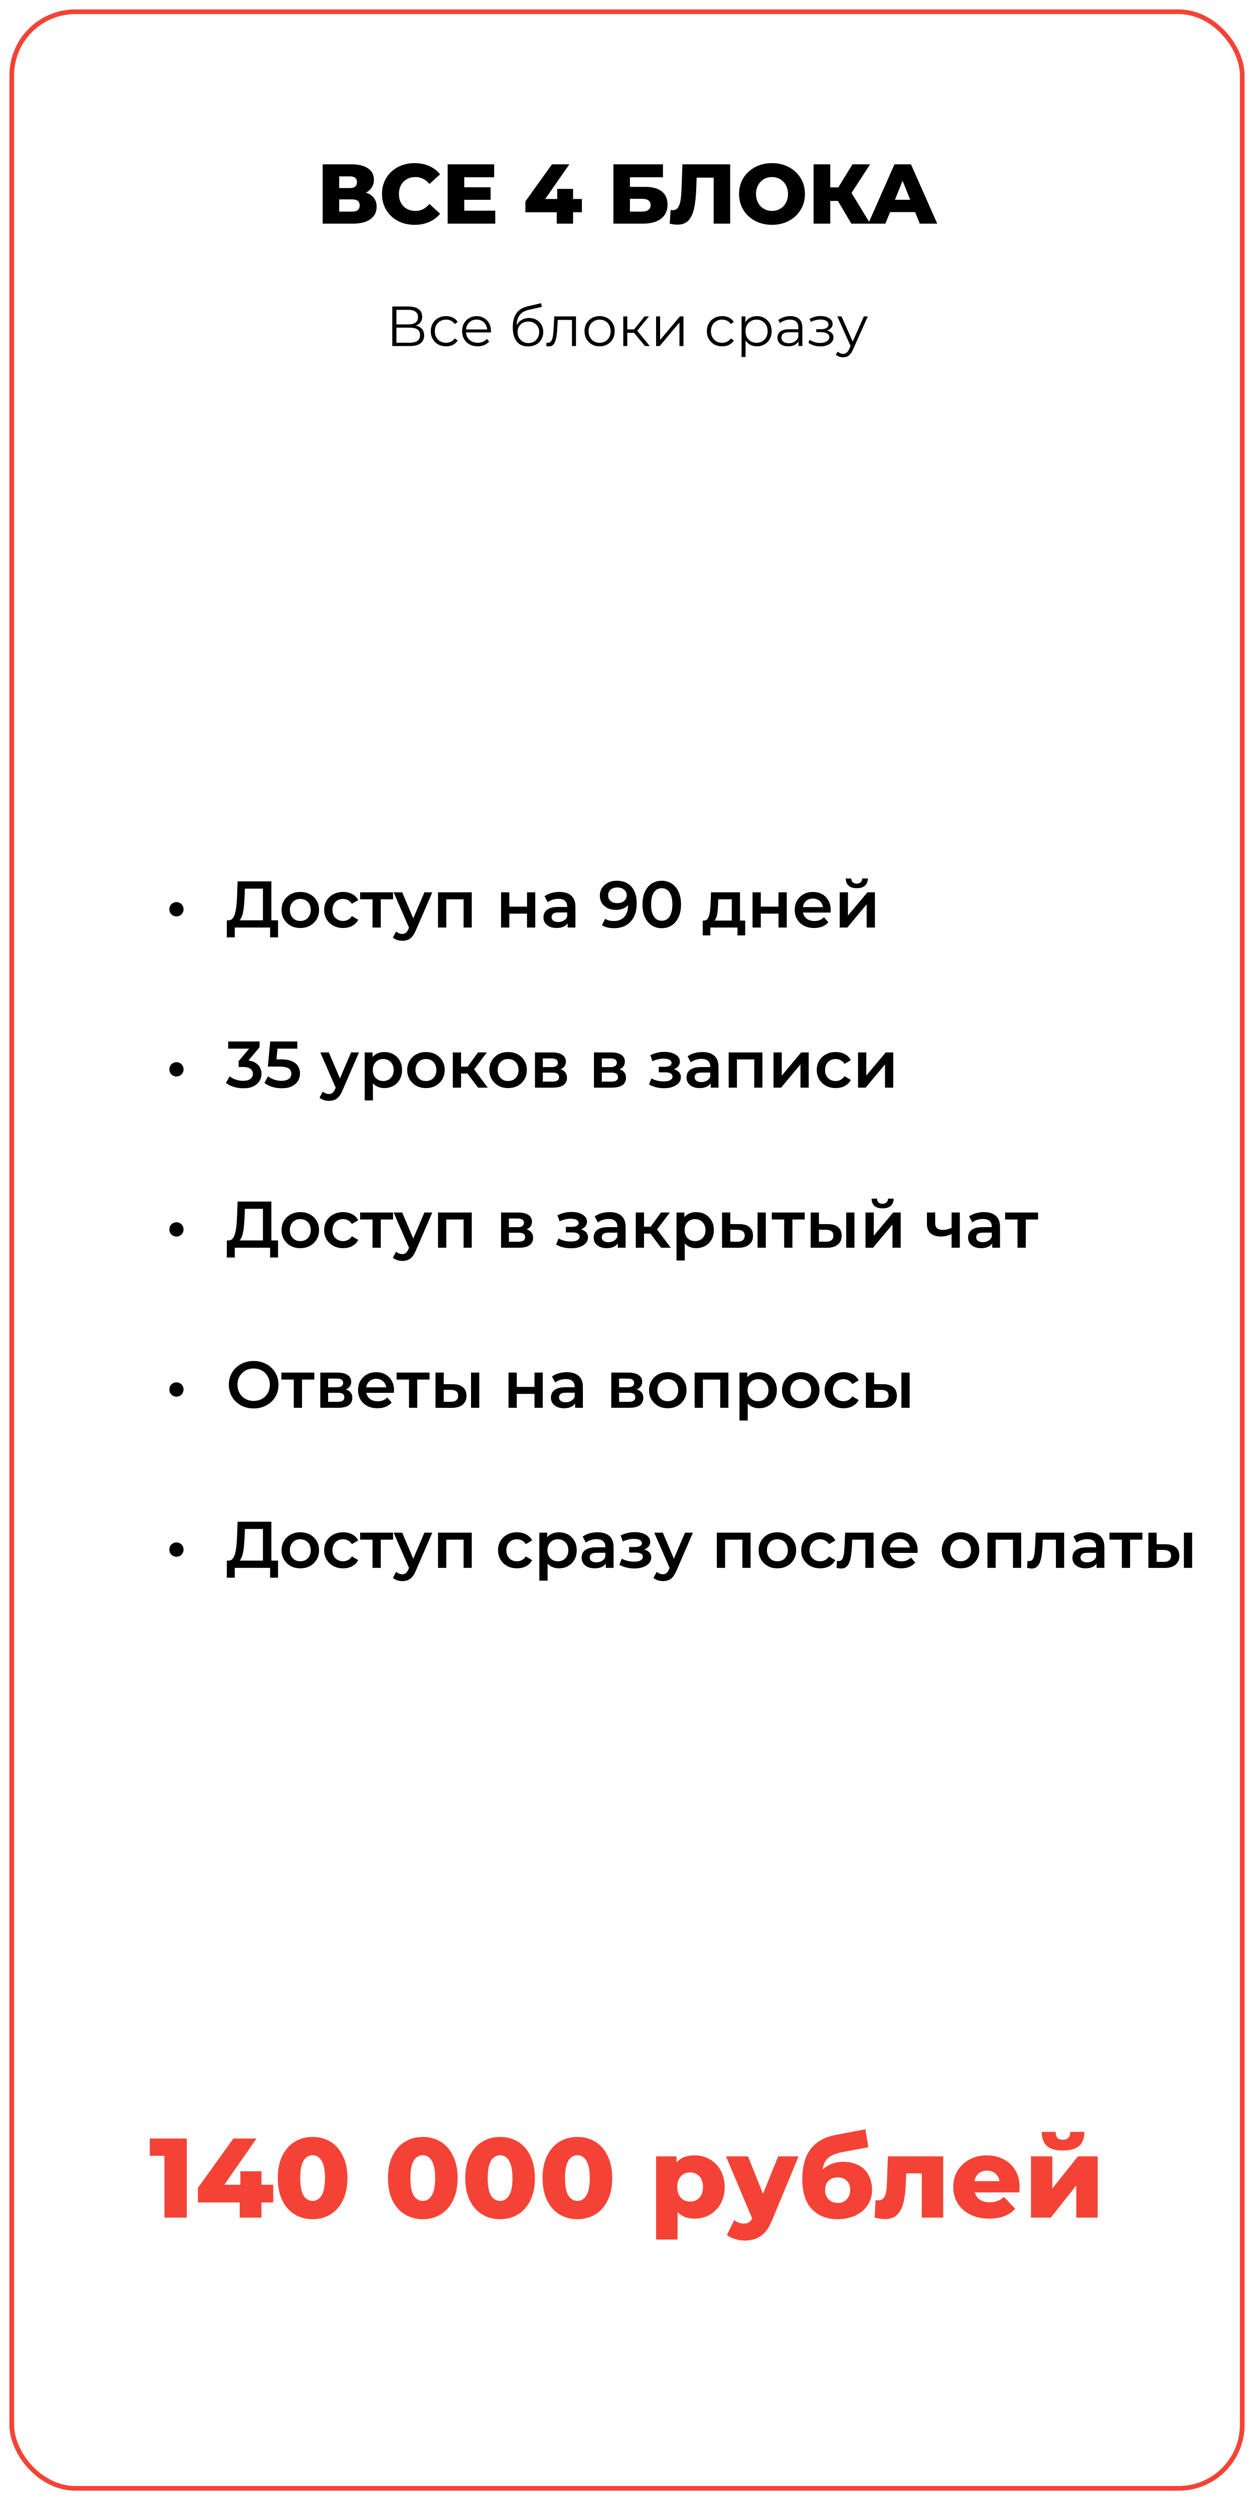
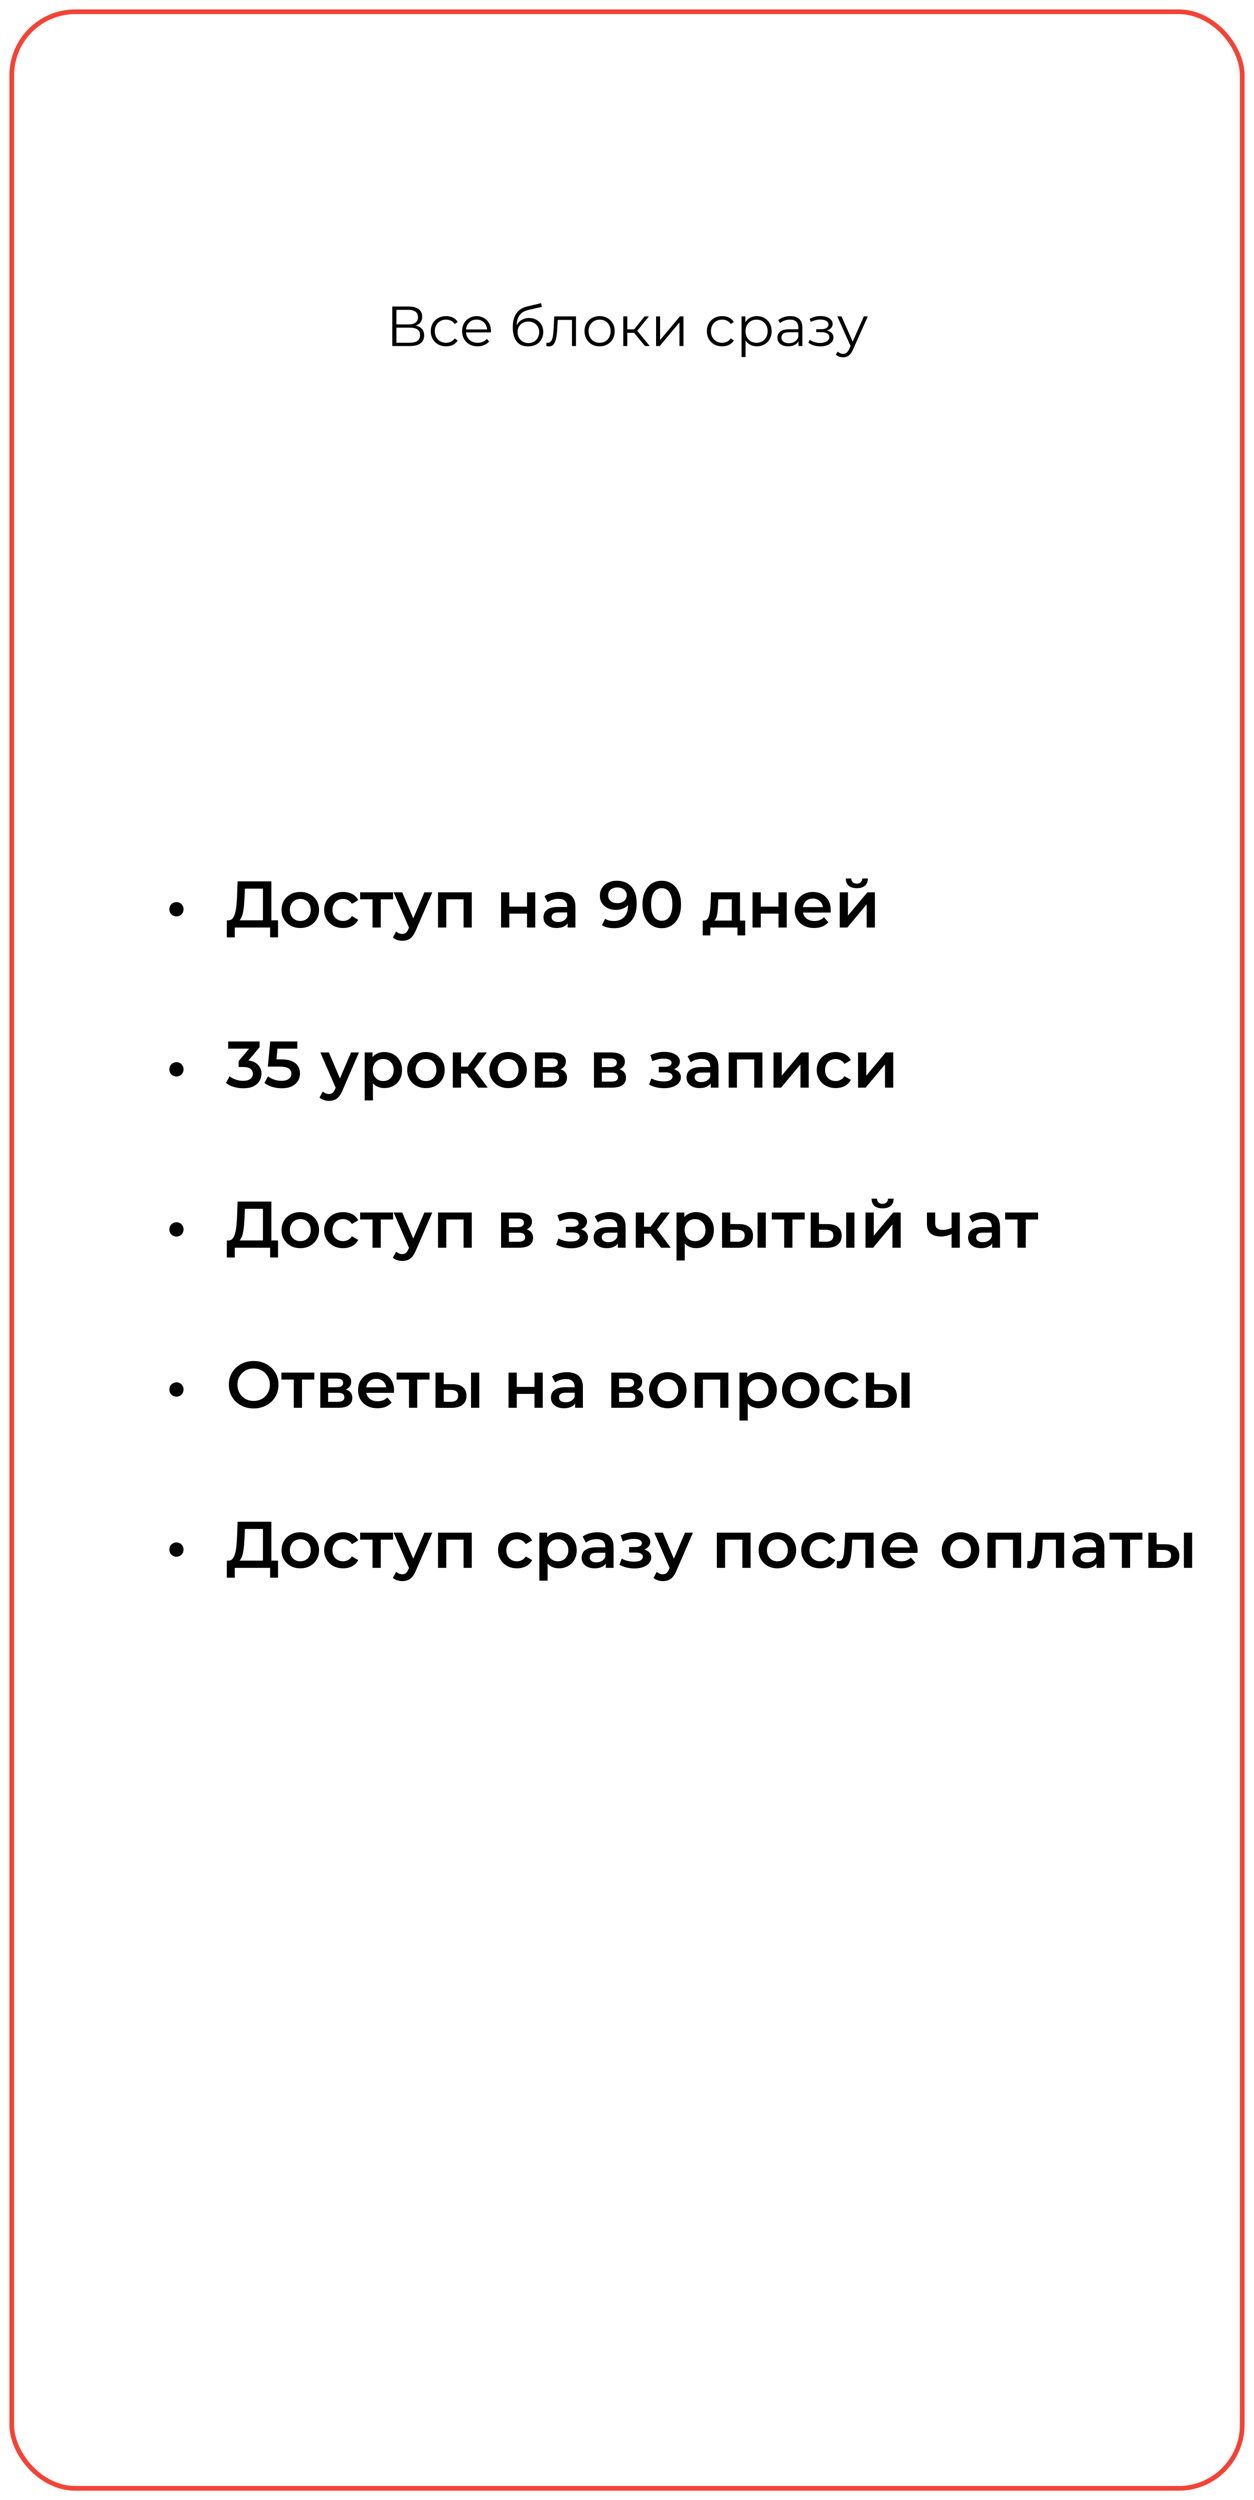
<svg xmlns="http://www.w3.org/2000/svg" width="533" height="1062" viewBox="0 0 533 1062" fill="none">
  <g filter="url(#filter0_d_2955_2)">
    <rect x="4" width="525" height="1054" rx="28" fill="white" />
    <rect x="5" y="1" width="523" height="1052" rx="27" stroke="#F44336" stroke-width="2" />
  </g>
-   <path d="M79.399 908.4V942H69.895V915.744H63.655V908.4H79.399ZM116.132 935.568H111.14V942H101.876V935.568H84.116V929.376L99.188 908.4H109.028L95.348 928.032H102.164V922.32H111.14V928.032H116.132V935.568ZM132.894 942.672C130.014 942.672 127.454 941.984 125.214 940.608C122.974 939.232 121.214 937.232 119.934 934.608C118.686 931.952 118.062 928.816 118.062 925.2C118.062 921.584 118.686 918.464 119.934 915.84C121.214 913.184 122.974 911.168 125.214 909.792C127.454 908.416 130.014 907.728 132.894 907.728C135.742 907.728 138.286 908.416 140.526 909.792C142.766 911.168 144.51 913.184 145.758 915.84C147.038 918.464 147.678 921.584 147.678 925.2C147.678 928.816 147.038 931.952 145.758 934.608C144.51 937.232 142.766 939.232 140.526 940.608C138.286 941.984 135.742 942.672 132.894 942.672ZM132.894 934.896C134.494 934.896 135.758 934.128 136.686 932.592C137.646 931.024 138.126 928.56 138.126 925.2C138.126 921.84 137.646 919.392 136.686 917.856C135.758 916.288 134.494 915.504 132.894 915.504C131.262 915.504 129.966 916.288 129.006 917.856C128.078 919.392 127.614 921.84 127.614 925.2C127.614 928.56 128.078 931.024 129.006 932.592C129.966 934.128 131.262 934.896 132.894 934.896ZM179.722 942.672C176.842 942.672 174.282 941.984 172.042 940.608C169.802 939.232 168.042 937.232 166.762 934.608C165.514 931.952 164.89 928.816 164.89 925.2C164.89 921.584 165.514 918.464 166.762 915.84C168.042 913.184 169.802 911.168 172.042 909.792C174.282 908.416 176.842 907.728 179.722 907.728C182.57 907.728 185.114 908.416 187.354 909.792C189.594 911.168 191.338 913.184 192.586 915.84C193.866 918.464 194.506 921.584 194.506 925.2C194.506 928.816 193.866 931.952 192.586 934.608C191.338 937.232 189.594 939.232 187.354 940.608C185.114 941.984 182.57 942.672 179.722 942.672ZM179.722 934.896C181.322 934.896 182.586 934.128 183.514 932.592C184.474 931.024 184.954 928.56 184.954 925.2C184.954 921.84 184.474 919.392 183.514 917.856C182.586 916.288 181.322 915.504 179.722 915.504C178.09 915.504 176.794 916.288 175.834 917.856C174.906 919.392 174.442 921.84 174.442 925.2C174.442 928.56 174.906 931.024 175.834 932.592C176.794 934.128 178.09 934.896 179.722 934.896ZM212.581 942.672C209.701 942.672 207.141 941.984 204.901 940.608C202.661 939.232 200.901 937.232 199.621 934.608C198.373 931.952 197.749 928.816 197.749 925.2C197.749 921.584 198.373 918.464 199.621 915.84C200.901 913.184 202.661 911.168 204.901 909.792C207.141 908.416 209.701 907.728 212.581 907.728C215.429 907.728 217.973 908.416 220.213 909.792C222.453 911.168 224.197 913.184 225.445 915.84C226.725 918.464 227.365 921.584 227.365 925.2C227.365 928.816 226.725 931.952 225.445 934.608C224.197 937.232 222.453 939.232 220.213 940.608C217.973 941.984 215.429 942.672 212.581 942.672ZM212.581 934.896C214.181 934.896 215.445 934.128 216.373 932.592C217.333 931.024 217.813 928.56 217.813 925.2C217.813 921.84 217.333 919.392 216.373 917.856C215.445 916.288 214.181 915.504 212.581 915.504C210.949 915.504 209.653 916.288 208.693 917.856C207.765 919.392 207.301 921.84 207.301 925.2C207.301 928.56 207.765 931.024 208.693 932.592C209.653 934.128 210.949 934.896 212.581 934.896ZM245.441 942.672C242.561 942.672 240.001 941.984 237.761 940.608C235.521 939.232 233.761 937.232 232.481 934.608C231.233 931.952 230.609 928.816 230.609 925.2C230.609 921.584 231.233 918.464 232.481 915.84C233.761 913.184 235.521 911.168 237.761 909.792C240.001 908.416 242.561 907.728 245.441 907.728C248.289 907.728 250.833 908.416 253.073 909.792C255.313 911.168 257.057 913.184 258.305 915.84C259.585 918.464 260.225 921.584 260.225 925.2C260.225 928.816 259.585 931.952 258.305 934.608C257.057 937.232 255.313 939.232 253.073 940.608C250.833 941.984 248.289 942.672 245.441 942.672ZM245.441 934.896C247.041 934.896 248.305 934.128 249.233 932.592C250.193 931.024 250.673 928.56 250.673 925.2C250.673 921.84 250.193 919.392 249.233 917.856C248.305 916.288 247.041 915.504 245.441 915.504C243.809 915.504 242.513 916.288 241.553 917.856C240.625 919.392 240.161 921.84 240.161 925.2C240.161 928.56 240.625 931.024 241.553 932.592C242.513 934.128 243.809 934.896 245.441 934.896ZM295.245 915.552C297.613 915.552 299.757 916.112 301.677 917.232C303.629 918.32 305.165 919.888 306.285 921.936C307.437 923.952 308.013 926.304 308.013 928.992C308.013 931.68 307.437 934.048 306.285 936.096C305.165 938.112 303.629 939.68 301.677 940.8C299.757 941.888 297.613 942.432 295.245 942.432C292.205 942.432 289.789 941.52 287.997 939.696V951.312H278.877V915.984H287.565V918.576C289.261 916.56 291.821 915.552 295.245 915.552ZM293.325 935.184C294.925 935.184 296.237 934.64 297.261 933.552C298.285 932.432 298.797 930.912 298.797 928.992C298.797 927.072 298.285 925.568 297.261 924.48C296.237 923.36 294.925 922.8 293.325 922.8C291.725 922.8 290.413 923.36 289.389 924.48C288.365 925.568 287.853 927.072 287.853 928.992C287.853 930.912 288.365 932.432 289.389 933.552C290.413 934.64 291.725 935.184 293.325 935.184ZM339.433 915.984L328.201 943.056C326.889 946.256 325.289 948.496 323.401 949.776C321.513 951.088 319.209 951.744 316.489 951.744C315.113 951.744 313.721 951.52 312.313 951.072C310.937 950.656 309.817 950.096 308.953 949.392L312.121 943.008C312.633 943.488 313.241 943.856 313.945 944.112C314.681 944.4 315.417 944.544 316.153 944.544C317.017 944.544 317.721 944.368 318.265 944.016C318.841 943.664 319.321 943.104 319.705 942.336L308.569 915.984H317.929L324.313 931.872L330.745 915.984H339.433ZM358.379 918.288C360.907 918.288 363.099 918.784 364.955 919.776C366.811 920.736 368.219 922.128 369.179 923.952C370.171 925.744 370.667 927.84 370.667 930.24C370.667 932.704 370.027 934.88 368.747 936.768C367.499 938.624 365.755 940.08 363.515 941.136C361.307 942.16 358.811 942.672 356.027 942.672C351.451 942.672 347.803 941.248 345.083 938.4C342.363 935.552 341.003 931.28 341.003 925.584C341.003 914.896 345.739 908.656 355.211 906.864L367.835 904.464L369.083 912.096L358.139 914.16C355.355 914.672 353.307 915.504 351.995 916.656C350.715 917.776 349.947 919.408 349.691 921.552C352.027 919.376 354.923 918.288 358.379 918.288ZM356.075 935.76C357.707 935.76 358.987 935.232 359.915 934.176C360.875 933.12 361.355 931.808 361.355 930.24C361.355 928.576 360.875 927.28 359.915 926.352C358.955 925.392 357.675 924.912 356.075 924.912C354.443 924.912 353.131 925.392 352.139 926.352C351.179 927.312 350.699 928.624 350.699 930.288C350.699 931.888 351.195 933.2 352.187 934.224C353.179 935.248 354.475 935.76 356.075 935.76ZM400.904 915.984V942H391.784V923.232H385.208L385.016 927.216C384.888 930.608 384.552 933.408 384.008 935.616C383.464 937.824 382.568 939.552 381.32 940.8C380.072 942.016 378.36 942.624 376.184 942.624C375.064 942.624 373.592 942.416 371.768 942L372.152 934.56C372.728 934.624 373.112 934.656 373.304 934.656C374.296 934.656 375.048 934.336 375.56 933.696C376.072 933.056 376.424 932.208 376.616 931.152C376.808 930.064 376.936 928.624 377 926.832L377.384 915.984H400.904ZM433.385 929.04C433.385 929.104 433.337 929.856 433.241 931.296H414.329C414.713 932.64 415.449 933.68 416.537 934.416C417.657 935.12 419.049 935.472 420.713 935.472C421.961 935.472 423.033 935.296 423.929 934.944C424.857 934.592 425.785 934.016 426.713 933.216L431.513 938.208C428.985 941.024 425.289 942.432 420.425 942.432C417.385 942.432 414.713 941.856 412.409 940.704C410.105 939.552 408.313 937.952 407.033 935.904C405.785 933.856 405.161 931.536 405.161 928.944C405.161 926.384 405.769 924.096 406.985 922.08C408.233 920.032 409.945 918.432 412.121 917.28C414.297 916.128 416.745 915.552 419.465 915.552C422.057 915.552 424.409 916.096 426.521 917.184C428.633 918.24 430.297 919.792 431.513 921.84C432.761 923.856 433.385 926.256 433.385 929.04ZM419.513 922.032C418.105 922.032 416.921 922.432 415.961 923.232C415.033 924.032 414.441 925.12 414.185 926.496H424.841C424.585 925.12 423.977 924.032 423.017 923.232C422.089 922.432 420.921 922.032 419.513 922.032ZM438.205 915.984H447.277V929.616L458.173 915.984H466.573V942H457.453V928.32L446.653 942H438.205V915.984ZM451.789 913.488C448.717 913.488 446.445 912.848 444.973 911.568C443.533 910.256 442.797 908.256 442.765 905.568H448.669C448.701 906.688 448.957 907.536 449.437 908.112C449.917 908.656 450.685 908.928 451.741 908.928C452.797 908.928 453.581 908.64 454.093 908.064C454.637 907.488 454.909 906.656 454.909 905.568H460.909C460.909 908.256 460.157 910.256 458.653 911.568C457.181 912.848 454.893 913.488 451.789 913.488Z" fill="#F44336" />
  <path d="M166.746 147V130.2H173.73C175.506 130.2 176.898 130.568 177.906 131.304C178.93 132.024 179.442 133.088 179.442 134.496C179.442 135.888 178.954 136.944 177.978 137.664C177.002 138.368 175.722 138.72 174.138 138.72L174.546 138.12C176.418 138.12 177.842 138.488 178.818 139.224C179.794 139.96 180.282 141.04 180.282 142.464C180.282 143.904 179.77 145.024 178.746 145.824C177.738 146.608 176.218 147 174.186 147H166.746ZM168.498 145.584H174.186C175.61 145.584 176.69 145.32 177.426 144.792C178.162 144.264 178.53 143.448 178.53 142.344C178.53 141.256 178.162 140.456 177.426 139.944C176.69 139.432 175.61 139.176 174.186 139.176H168.498V145.584ZM168.498 137.808H173.634C174.93 137.808 175.922 137.552 176.61 137.04C177.314 136.512 177.666 135.736 177.666 134.712C177.666 133.688 177.314 132.92 176.61 132.408C175.922 131.88 174.93 131.616 173.634 131.616H168.498V137.808ZM189.595 147.12C188.347 147.12 187.227 146.848 186.235 146.304C185.259 145.744 184.491 144.984 183.931 144.024C183.371 143.048 183.091 141.936 183.091 140.688C183.091 139.424 183.371 138.312 183.931 137.352C184.491 136.392 185.259 135.64 186.235 135.096C187.227 134.552 188.347 134.28 189.595 134.28C190.667 134.28 191.635 134.488 192.499 134.904C193.363 135.32 194.043 135.944 194.539 136.776L193.267 137.64C192.835 137 192.299 136.528 191.659 136.224C191.019 135.92 190.323 135.768 189.571 135.768C188.675 135.768 187.867 135.976 187.147 136.392C186.427 136.792 185.859 137.36 185.443 138.096C185.027 138.832 184.819 139.696 184.819 140.688C184.819 141.68 185.027 142.544 185.443 143.28C185.859 144.016 186.427 144.592 187.147 145.008C187.867 145.408 188.675 145.608 189.571 145.608C190.323 145.608 191.019 145.456 191.659 145.152C192.299 144.848 192.835 144.384 193.267 143.76L194.539 144.624C194.043 145.44 193.363 146.064 192.499 146.496C191.635 146.912 190.667 147.12 189.595 147.12ZM203.027 147.12C201.715 147.12 200.563 146.848 199.571 146.304C198.579 145.744 197.803 144.984 197.243 144.024C196.683 143.048 196.403 141.936 196.403 140.688C196.403 139.44 196.667 138.336 197.195 137.376C197.739 136.416 198.475 135.664 199.403 135.12C200.347 134.56 201.403 134.28 202.571 134.28C203.755 134.28 204.803 134.552 205.715 135.096C206.643 135.624 207.371 136.376 207.899 137.352C208.427 138.312 208.691 139.424 208.691 140.688C208.691 140.768 208.683 140.856 208.667 140.952C208.667 141.032 208.667 141.12 208.667 141.216H197.699V139.944H207.755L207.083 140.448C207.083 139.536 206.883 138.728 206.483 138.024C206.099 137.304 205.571 136.744 204.899 136.344C204.227 135.944 203.451 135.744 202.571 135.744C201.707 135.744 200.931 135.944 200.243 136.344C199.555 136.744 199.019 137.304 198.635 138.024C198.251 138.744 198.059 139.568 198.059 140.496V140.76C198.059 141.72 198.267 142.568 198.683 143.304C199.115 144.024 199.707 144.592 200.459 145.008C201.227 145.408 202.099 145.608 203.075 145.608C203.843 145.608 204.555 145.472 205.211 145.2C205.883 144.928 206.459 144.512 206.939 143.952L207.899 145.056C207.339 145.728 206.635 146.24 205.787 146.592C204.955 146.944 204.035 147.12 203.027 147.12ZM224.408 147.144C223.384 147.144 222.472 146.976 221.672 146.64C220.888 146.304 220.216 145.792 219.656 145.104C219.096 144.416 218.672 143.568 218.384 142.56C218.096 141.536 217.952 140.352 217.952 139.008C217.952 137.808 218.064 136.76 218.288 135.864C218.512 134.952 218.824 134.168 219.224 133.512C219.624 132.856 220.088 132.304 220.616 131.856C221.16 131.392 221.744 131.024 222.368 130.752C223.008 130.464 223.664 130.248 224.336 130.104L230 128.784L230.288 130.368L224.96 131.568C224.624 131.648 224.216 131.76 223.736 131.904C223.272 132.048 222.792 132.264 222.296 132.552C221.816 132.84 221.368 133.24 220.952 133.752C220.536 134.264 220.2 134.928 219.944 135.744C219.704 136.544 219.584 137.544 219.584 138.744C219.584 139 219.592 139.208 219.608 139.368C219.624 139.512 219.64 139.672 219.656 139.848C219.688 140.008 219.712 140.248 219.728 140.568L218.984 139.944C219.16 138.968 219.52 138.12 220.064 137.4C220.608 136.664 221.288 136.096 222.104 135.696C222.936 135.28 223.856 135.072 224.864 135.072C226.032 135.072 227.072 135.328 227.984 135.84C228.896 136.336 229.608 137.032 230.12 137.928C230.648 138.824 230.912 139.864 230.912 141.048C230.912 142.216 230.64 143.264 230.096 144.192C229.568 145.12 228.816 145.848 227.84 146.376C226.864 146.888 225.72 147.144 224.408 147.144ZM224.6 145.728C225.496 145.728 226.288 145.528 226.976 145.128C227.664 144.712 228.2 144.152 228.584 143.448C228.984 142.744 229.184 141.952 229.184 141.072C229.184 140.208 228.984 139.44 228.584 138.768C228.2 138.096 227.664 137.568 226.976 137.184C226.288 136.784 225.488 136.584 224.576 136.584C223.68 136.584 222.888 136.776 222.2 137.16C221.512 137.528 220.968 138.048 220.568 138.72C220.184 139.392 219.992 140.168 219.992 141.048C219.992 141.928 220.184 142.72 220.568 143.424C220.968 144.128 221.512 144.688 222.2 145.104C222.904 145.52 223.704 145.728 224.6 145.728ZM232.19 146.976L232.31 145.512C232.422 145.528 232.526 145.552 232.622 145.584C232.734 145.6 232.83 145.608 232.91 145.608C233.422 145.608 233.83 145.416 234.134 145.032C234.454 144.648 234.694 144.136 234.854 143.496C235.014 142.856 235.126 142.136 235.19 141.336C235.254 140.52 235.31 139.704 235.358 138.888L235.574 134.4H244.814V147H243.11V135.384L243.542 135.888H236.678L237.086 135.36L236.894 139.008C236.846 140.096 236.758 141.136 236.63 142.128C236.518 143.12 236.334 143.992 236.078 144.744C235.838 145.496 235.502 146.088 235.07 146.52C234.638 146.936 234.086 147.144 233.414 147.144C233.222 147.144 233.022 147.128 232.814 147.096C232.622 147.064 232.414 147.024 232.19 146.976ZM254.842 147.12C253.626 147.12 252.53 146.848 251.554 146.304C250.594 145.744 249.834 144.984 249.274 144.024C248.714 143.048 248.434 141.936 248.434 140.688C248.434 139.424 248.714 138.312 249.274 137.352C249.834 136.392 250.594 135.64 251.554 135.096C252.514 134.552 253.61 134.28 254.842 134.28C256.09 134.28 257.194 134.552 258.154 135.096C259.13 135.64 259.89 136.392 260.434 137.352C260.994 138.312 261.274 139.424 261.274 140.688C261.274 141.936 260.994 143.048 260.434 144.024C259.89 144.984 259.13 145.744 258.154 146.304C257.178 146.848 256.074 147.12 254.842 147.12ZM254.842 145.608C255.754 145.608 256.562 145.408 257.266 145.008C257.97 144.592 258.522 144.016 258.922 143.28C259.338 142.528 259.546 141.664 259.546 140.688C259.546 139.696 259.338 138.832 258.922 138.096C258.522 137.36 257.97 136.792 257.266 136.392C256.562 135.976 255.762 135.768 254.866 135.768C253.97 135.768 253.17 135.976 252.466 136.392C251.762 136.792 251.202 137.36 250.786 138.096C250.37 138.832 250.162 139.696 250.162 140.688C250.162 141.664 250.37 142.528 250.786 143.28C251.202 144.016 251.762 144.592 252.466 145.008C253.17 145.408 253.962 145.608 254.842 145.608ZM274.156 147L268.972 140.76L270.388 139.92L276.172 147H274.156ZM264.916 147V134.4H266.62V147H264.916ZM266.092 141.384V139.92H270.148V141.384H266.092ZM270.532 140.88L268.948 140.64L273.964 134.4H275.812L270.532 140.88ZM278.862 147V134.4H280.566V144.408L288.99 134.4H290.502V147H288.798V136.968L280.398 147H278.862ZM306.946 147.12C305.698 147.12 304.578 146.848 303.586 146.304C302.61 145.744 301.842 144.984 301.282 144.024C300.722 143.048 300.442 141.936 300.442 140.688C300.442 139.424 300.722 138.312 301.282 137.352C301.842 136.392 302.61 135.64 303.586 135.096C304.578 134.552 305.698 134.28 306.946 134.28C308.018 134.28 308.986 134.488 309.85 134.904C310.714 135.32 311.394 135.944 311.89 136.776L310.618 137.64C310.186 137 309.65 136.528 309.01 136.224C308.37 135.92 307.674 135.768 306.922 135.768C306.026 135.768 305.218 135.976 304.498 136.392C303.778 136.792 303.21 137.36 302.794 138.096C302.378 138.832 302.17 139.696 302.17 140.688C302.17 141.68 302.378 142.544 302.794 143.28C303.21 144.016 303.778 144.592 304.498 145.008C305.218 145.408 306.026 145.608 306.922 145.608C307.674 145.608 308.37 145.456 309.01 145.152C309.65 144.848 310.186 144.384 310.618 143.76L311.89 144.624C311.394 145.44 310.714 146.064 309.85 146.496C308.986 146.912 308.018 147.12 306.946 147.12ZM321.694 147.12C320.606 147.12 319.622 146.872 318.742 146.376C317.862 145.864 317.158 145.136 316.63 144.192C316.118 143.232 315.862 142.064 315.862 140.688C315.862 139.312 316.118 138.152 316.63 137.208C317.142 136.248 317.838 135.52 318.718 135.024C319.598 134.528 320.59 134.28 321.694 134.28C322.894 134.28 323.966 134.552 324.91 135.096C325.87 135.624 326.622 136.376 327.166 137.352C327.71 138.312 327.982 139.424 327.982 140.688C327.982 141.968 327.71 143.088 327.166 144.048C326.622 145.008 325.87 145.76 324.91 146.304C323.966 146.848 322.894 147.12 321.694 147.12ZM315.19 151.656V134.4H316.822V138.192L316.654 140.712L316.894 143.256V151.656H315.19ZM321.574 145.608C322.47 145.608 323.27 145.408 323.974 145.008C324.678 144.592 325.238 144.016 325.654 143.28C326.07 142.528 326.278 141.664 326.278 140.688C326.278 139.712 326.07 138.856 325.654 138.12C325.238 137.384 324.678 136.808 323.974 136.392C323.27 135.976 322.47 135.768 321.574 135.768C320.678 135.768 319.87 135.976 319.15 136.392C318.446 136.808 317.886 137.384 317.47 138.12C317.07 138.856 316.87 139.712 316.87 140.688C316.87 141.664 317.07 142.528 317.47 143.28C317.886 144.016 318.446 144.592 319.15 145.008C319.87 145.408 320.678 145.608 321.574 145.608ZM339.396 147V144.216L339.324 143.76V139.104C339.324 138.032 339.02 137.208 338.412 136.632C337.82 136.056 336.932 135.768 335.748 135.768C334.932 135.768 334.156 135.904 333.42 136.176C332.684 136.448 332.06 136.808 331.548 137.256L330.78 135.984C331.42 135.44 332.188 135.024 333.084 134.736C333.98 134.432 334.924 134.28 335.916 134.28C337.548 134.28 338.804 134.688 339.684 135.504C340.58 136.304 341.028 137.528 341.028 139.176V147H339.396ZM335.052 147.12C334.108 147.12 333.284 146.968 332.58 146.664C331.892 146.344 331.364 145.912 330.996 145.368C330.628 144.808 330.444 144.168 330.444 143.448C330.444 142.792 330.596 142.2 330.9 141.672C331.22 141.128 331.732 140.696 332.436 140.376C333.156 140.04 334.116 139.872 335.316 139.872H339.66V141.144H335.364C334.148 141.144 333.3 141.36 332.82 141.792C332.356 142.224 332.124 142.76 332.124 143.4C332.124 144.12 332.404 144.696 332.964 145.128C333.524 145.56 334.308 145.776 335.316 145.776C336.276 145.776 337.1 145.56 337.788 145.128C338.492 144.68 339.004 144.04 339.324 143.208L339.708 144.384C339.388 145.216 338.828 145.88 338.028 146.376C337.244 146.872 336.252 147.12 335.052 147.12ZM348.691 147.144C347.779 147.144 346.875 147.016 345.979 146.76C345.083 146.504 344.291 146.112 343.603 145.584L344.155 144.312C344.763 144.76 345.467 145.104 346.267 145.344C347.067 145.568 347.859 145.68 348.643 145.68C349.427 145.664 350.107 145.552 350.683 145.344C351.259 145.136 351.707 144.848 352.027 144.48C352.347 144.112 352.507 143.696 352.507 143.232C352.507 142.56 352.203 142.04 351.595 141.672C350.987 141.288 350.155 141.096 349.099 141.096H346.939V139.848H348.979C349.603 139.848 350.155 139.768 350.635 139.608C351.115 139.448 351.483 139.216 351.739 138.912C352.011 138.608 352.147 138.248 352.147 137.832C352.147 137.384 351.987 137 351.667 136.68C351.363 136.36 350.939 136.12 350.395 135.96C349.851 135.8 349.235 135.72 348.547 135.72C347.923 135.736 347.275 135.832 346.603 136.008C345.931 136.168 345.267 136.416 344.611 136.752L344.131 135.432C344.867 135.048 345.595 134.76 346.315 134.568C347.051 134.36 347.787 134.256 348.523 134.256C349.531 134.224 350.435 134.344 351.235 134.616C352.051 134.888 352.699 135.28 353.179 135.792C353.659 136.288 353.899 136.888 353.899 137.592C353.899 138.216 353.707 138.76 353.323 139.224C352.939 139.688 352.427 140.048 351.787 140.304C351.147 140.56 350.419 140.688 349.603 140.688L349.675 140.232C351.115 140.232 352.235 140.512 353.035 141.072C353.851 141.632 354.259 142.392 354.259 143.352C354.259 144.104 354.011 144.768 353.515 145.344C353.019 145.904 352.347 146.344 351.499 146.664C350.667 146.984 349.731 147.144 348.691 147.144ZM358.343 151.776C357.751 151.776 357.183 151.68 356.639 151.488C356.111 151.296 355.655 151.008 355.271 150.624L356.063 149.352C356.383 149.656 356.727 149.888 357.095 150.048C357.479 150.224 357.903 150.312 358.367 150.312C358.927 150.312 359.407 150.152 359.807 149.832C360.223 149.528 360.615 148.984 360.983 148.2L361.799 146.352L361.991 146.088L367.175 134.4H368.855L362.543 148.512C362.191 149.328 361.799 149.976 361.367 150.456C360.951 150.936 360.495 151.272 359.999 151.464C359.503 151.672 358.951 151.776 358.343 151.776ZM361.703 147.36L355.895 134.4H357.671L362.807 145.968L361.703 147.36Z" fill="black" />
-   <path d="M155.513 81.824C157.001 82.304 158.129 83.048 158.897 84.056C159.689 85.064 160.085 86.312 160.085 87.8C160.085 90.032 159.209 91.796 157.457 93.092C155.729 94.364 153.269 95 150.077 95H137.153V69.8H149.393C152.417 69.8 154.757 70.376 156.413 71.528C158.093 72.656 158.933 74.264 158.933 76.352C158.933 77.576 158.633 78.656 158.033 79.592C157.457 80.528 156.617 81.272 155.513 81.824ZM144.173 79.88H148.709C150.725 79.88 151.733 79.052 151.733 77.396C151.733 75.74 150.725 74.912 148.709 74.912H144.173V79.88ZM149.789 89.888C151.853 89.888 152.885 89.012 152.885 87.26C152.885 85.556 151.853 84.704 149.789 84.704H144.173V89.888H149.789ZM176.218 95.504C173.578 95.504 171.202 94.952 169.09 93.848C167.002 92.72 165.358 91.16 164.158 89.168C162.958 87.176 162.358 84.92 162.358 82.4C162.358 79.88 162.958 77.624 164.158 75.632C165.358 73.64 167.002 72.092 169.09 70.988C171.202 69.86 173.578 69.296 176.218 69.296C178.522 69.296 180.598 69.704 182.446 70.52C184.294 71.336 185.83 72.512 187.054 74.048L182.518 78.152C180.886 76.184 178.906 75.2 176.578 75.2C175.21 75.2 173.986 75.5 172.906 76.1C171.85 76.7 171.022 77.552 170.422 78.656C169.846 79.736 169.558 80.984 169.558 82.4C169.558 83.816 169.846 85.076 170.422 86.18C171.022 87.26 171.85 88.1 172.906 88.7C173.986 89.3 175.21 89.6 176.578 89.6C178.906 89.6 180.886 88.616 182.518 86.648L187.054 90.752C185.83 92.288 184.294 93.464 182.446 94.28C180.598 95.096 178.522 95.504 176.218 95.504ZM210.506 89.492V95H190.274V69.8H210.038V75.308H197.33V79.556H208.526V84.884H197.33V89.492H210.506ZM247.328 90.176H243.584V95H236.636V90.176H223.316V85.532L234.62 69.8H242L231.74 84.524H236.852V80.24H243.584V84.524H247.328V90.176ZM260.727 69.8H281.787V75.308H267.747V79.376H274.263C277.311 79.376 279.651 80.024 281.283 81.32C282.915 82.616 283.731 84.476 283.731 86.9C283.731 89.444 282.819 91.436 280.995 92.876C279.171 94.292 276.615 95 273.327 95H260.727V69.8ZM272.859 89.888C274.059 89.888 274.971 89.648 275.595 89.168C276.219 88.688 276.531 88.004 276.531 87.116C276.531 85.34 275.307 84.452 272.859 84.452H267.747V89.888H272.859ZM310.356 69.8V95H303.336V75.452H296.1L295.956 79.556C295.836 83.156 295.536 86.084 295.056 88.34C294.6 90.596 293.808 92.348 292.68 93.596C291.552 94.82 289.956 95.432 287.892 95.432C286.932 95.432 285.852 95.288 284.652 95L285.048 89.168C285.36 89.24 285.684 89.276 286.02 89.276C286.956 89.276 287.676 88.904 288.18 88.16C288.684 87.416 289.044 86.384 289.26 85.064C289.476 83.72 289.62 81.98 289.692 79.844L290.052 69.8H310.356ZM328.131 95.504C325.467 95.504 323.067 94.94 320.931 93.812C318.819 92.684 317.151 91.124 315.927 89.132C314.727 87.14 314.127 84.896 314.127 82.4C314.127 79.904 314.727 77.66 315.927 75.668C317.151 73.676 318.819 72.116 320.931 70.988C323.067 69.86 325.467 69.296 328.131 69.296C330.795 69.296 333.183 69.86 335.295 70.988C337.431 72.116 339.099 73.676 340.299 75.668C341.523 77.66 342.135 79.904 342.135 82.4C342.135 84.896 341.523 87.14 340.299 89.132C339.099 91.124 337.431 92.684 335.295 93.812C333.183 94.94 330.795 95.504 328.131 95.504ZM328.131 89.6C329.403 89.6 330.555 89.3 331.587 88.7C332.619 88.1 333.435 87.26 334.035 86.18C334.635 85.076 334.935 83.816 334.935 82.4C334.935 80.984 334.635 79.736 334.035 78.656C333.435 77.552 332.619 76.7 331.587 76.1C330.555 75.5 329.403 75.2 328.131 75.2C326.859 75.2 325.707 75.5 324.675 76.1C323.643 76.7 322.827 77.552 322.227 78.656C321.627 79.736 321.327 80.984 321.327 82.4C321.327 83.816 321.627 85.076 322.227 86.18C322.827 87.26 323.643 88.1 324.675 88.7C325.707 89.3 326.859 89.6 328.131 89.6ZM356.134 85.352H352.894V95H345.802V69.8H352.894V79.592H356.314L362.326 69.8H369.814L361.93 81.968L369.886 95H361.858L356.134 85.352ZM388.963 90.104H378.307L376.327 95H369.055L380.179 69.8H387.199L398.359 95H390.943L388.963 90.104ZM386.875 84.848L383.635 76.784L380.395 84.848H386.875Z" fill="black" />
  <path d="M74.987 389.268C74.464 389.268 73.969 389.137 73.502 388.876C73.036 388.615 72.662 388.26 72.382 387.812C72.121 387.345 71.99 386.813 71.99 386.216C71.99 385.637 72.121 385.124 72.382 384.676C72.662 384.209 73.036 383.845 73.502 383.584C73.969 383.323 74.464 383.192 74.987 383.192C75.546 383.192 76.05 383.323 76.499 383.584C76.965 383.845 77.329 384.209 77.591 384.676C77.871 385.124 78.01 385.637 78.01 386.216C78.01 386.813 77.871 387.345 77.591 387.812C77.329 388.26 76.965 388.615 76.499 388.876C76.05 389.137 75.546 389.268 74.987 389.268ZM111.764 392.32V377.48H104.092L103.952 380.952C103.896 382.259 103.812 383.5 103.7 384.676C103.607 385.833 103.448 386.888 103.224 387.84C103.019 388.792 102.729 389.585 102.356 390.22C101.983 390.855 101.525 391.275 100.984 391.48L97.064 390.92C97.773 390.957 98.352 390.715 98.8 390.192C99.267 389.669 99.631 388.941 99.892 388.008C100.153 387.075 100.349 385.983 100.48 384.732C100.611 383.463 100.704 382.091 100.76 380.616L100.984 374.4H115.348V392.32H111.764ZM96.392 398.172L96.42 390.92H118.176V398.172H114.816V394H99.78V398.172H96.392ZM127.629 394.196C126.099 394.196 124.736 393.869 123.541 393.216C122.347 392.544 121.404 391.629 120.713 390.472C120.023 389.315 119.677 387.999 119.677 386.524C119.677 385.031 120.023 383.715 120.713 382.576C121.404 381.419 122.347 380.513 123.541 379.86C124.736 379.207 126.099 378.88 127.629 378.88C129.179 378.88 130.551 379.207 131.745 379.86C132.959 380.513 133.901 381.409 134.573 382.548C135.264 383.687 135.609 385.012 135.609 386.524C135.609 387.999 135.264 389.315 134.573 390.472C133.901 391.629 132.959 392.544 131.745 393.216C130.551 393.869 129.179 394.196 127.629 394.196ZM127.629 391.2C128.488 391.2 129.253 391.013 129.925 390.64C130.597 390.267 131.12 389.725 131.493 389.016C131.885 388.307 132.081 387.476 132.081 386.524C132.081 385.553 131.885 384.723 131.493 384.032C131.12 383.323 130.597 382.781 129.925 382.408C129.253 382.035 128.497 381.848 127.657 381.848C126.799 381.848 126.033 382.035 125.361 382.408C124.708 382.781 124.185 383.323 123.793 384.032C123.401 384.723 123.205 385.553 123.205 386.524C123.205 387.476 123.401 388.307 123.793 389.016C124.185 389.725 124.708 390.267 125.361 390.64C126.033 391.013 126.789 391.2 127.629 391.2ZM145.871 394.196C144.303 394.196 142.903 393.869 141.671 393.216C140.458 392.544 139.506 391.629 138.815 390.472C138.124 389.315 137.779 387.999 137.779 386.524C137.779 385.031 138.124 383.715 138.815 382.576C139.506 381.419 140.458 380.513 141.671 379.86C142.903 379.207 144.303 378.88 145.871 378.88C147.327 378.88 148.606 379.179 149.707 379.776C150.827 380.355 151.676 381.213 152.255 382.352L149.567 383.92C149.119 383.211 148.568 382.688 147.915 382.352C147.28 382.016 146.59 381.848 145.843 381.848C144.984 381.848 144.21 382.035 143.519 382.408C142.828 382.781 142.287 383.323 141.895 384.032C141.503 384.723 141.307 385.553 141.307 386.524C141.307 387.495 141.503 388.335 141.895 389.044C142.287 389.735 142.828 390.267 143.519 390.64C144.21 391.013 144.984 391.2 145.843 391.2C146.59 391.2 147.28 391.032 147.915 390.696C148.568 390.36 149.119 389.837 149.567 389.128L152.255 390.696C151.676 391.816 150.827 392.684 149.707 393.3C148.606 393.897 147.327 394.196 145.871 394.196ZM158.335 394V381.176L159.147 382.016H153.071V379.048H167.071V382.016H161.023L161.835 381.176V394H158.335ZM170.981 399.628C170.253 399.628 169.525 399.507 168.797 399.264C168.069 399.021 167.462 398.685 166.977 398.256L168.377 395.68C168.732 395.997 169.133 396.249 169.581 396.436C170.029 396.623 170.486 396.716 170.953 396.716C171.588 396.716 172.101 396.557 172.493 396.24C172.885 395.923 173.249 395.391 173.585 394.644L174.453 392.684L174.733 392.264L180.389 379.048H183.749L176.749 395.204C176.282 396.324 175.76 397.211 175.181 397.864C174.621 398.517 173.986 398.975 173.277 399.236C172.586 399.497 171.821 399.628 170.981 399.628ZM174.061 394.532L167.313 379.048H170.953L176.441 391.956L174.061 394.532ZM186.18 394V379.048H200.516V394H197.044V381.204L197.856 382.016H188.868L189.68 381.204V394H186.18ZM212.977 394V379.048H216.477V385.124H224.009V379.048H227.509V394H224.009V388.092H216.477V394H212.977ZM241.272 394V390.976L241.076 390.332V385.04C241.076 384.013 240.768 383.22 240.152 382.66C239.536 382.081 238.602 381.792 237.352 381.792C236.512 381.792 235.681 381.923 234.86 382.184C234.057 382.445 233.376 382.809 232.816 383.276L231.444 380.728C232.246 380.112 233.198 379.655 234.3 379.356C235.42 379.039 236.577 378.88 237.772 378.88C239.937 378.88 241.608 379.403 242.784 380.448C243.978 381.475 244.576 383.071 244.576 385.236V394H241.272ZM236.568 394.196C235.448 394.196 234.468 394.009 233.628 393.636C232.788 393.244 232.134 392.712 231.668 392.04C231.22 391.349 230.996 390.575 230.996 389.716C230.996 388.876 231.192 388.12 231.584 387.448C231.994 386.776 232.657 386.244 233.572 385.852C234.486 385.46 235.7 385.264 237.212 385.264H241.552V387.588H237.464C236.269 387.588 235.466 387.784 235.056 388.176C234.645 388.549 234.44 389.016 234.44 389.576C234.44 390.211 234.692 390.715 235.196 391.088C235.7 391.461 236.4 391.648 237.296 391.648C238.154 391.648 238.92 391.452 239.592 391.06C240.282 390.668 240.777 390.089 241.076 389.324L241.664 391.424C241.328 392.301 240.721 392.983 239.844 393.468C238.985 393.953 237.893 394.196 236.568 394.196ZM262.133 374.12C263.925 374.12 265.446 374.503 266.697 375.268C267.966 376.015 268.937 377.107 269.609 378.544C270.281 379.981 270.617 381.755 270.617 383.864C270.617 386.104 270.206 387.999 269.385 389.548C268.582 391.097 267.462 392.273 266.025 393.076C264.588 393.879 262.917 394.28 261.013 394.28C260.024 394.28 259.081 394.177 258.185 393.972C257.289 393.767 256.514 393.449 255.861 393.02L257.205 390.276C257.746 390.631 258.334 390.883 258.969 391.032C259.604 391.163 260.257 391.228 260.929 391.228C262.777 391.228 264.242 390.659 265.325 389.52C266.408 388.381 266.949 386.701 266.949 384.48C266.949 384.125 266.94 383.715 266.921 383.248C266.902 382.763 266.837 382.277 266.725 381.792L267.845 383.024C267.528 383.789 267.07 384.433 266.473 384.956C265.876 385.46 265.176 385.843 264.373 386.104C263.57 386.365 262.684 386.496 261.713 386.496C260.444 386.496 259.296 386.253 258.269 385.768C257.261 385.264 256.458 384.564 255.861 383.668C255.264 382.753 254.965 381.689 254.965 380.476C254.965 379.169 255.282 378.049 255.917 377.116C256.552 376.164 257.41 375.427 258.493 374.904C259.594 374.381 260.808 374.12 262.133 374.12ZM262.329 376.976C261.582 376.976 260.92 377.116 260.341 377.396C259.762 377.657 259.305 378.04 258.969 378.544C258.652 379.029 258.493 379.617 258.493 380.308C258.493 381.335 258.848 382.147 259.557 382.744C260.266 383.341 261.218 383.64 262.413 383.64C263.197 383.64 263.888 383.5 264.485 383.22C265.082 382.921 265.549 382.52 265.885 382.016C266.221 381.493 266.389 380.915 266.389 380.28C266.389 379.664 266.23 379.113 265.913 378.628C265.596 378.124 265.138 377.723 264.541 377.424C263.944 377.125 263.206 376.976 262.329 376.976ZM281.256 394.28C279.706 394.28 278.306 393.888 277.056 393.104C275.824 392.32 274.853 391.181 274.144 389.688C273.434 388.176 273.08 386.347 273.08 384.2C273.08 382.053 273.434 380.233 274.144 378.74C274.853 377.228 275.824 376.08 277.056 375.296C278.306 374.512 279.706 374.12 281.256 374.12C282.824 374.12 284.224 374.512 285.456 375.296C286.688 376.08 287.658 377.228 288.368 378.74C289.096 380.233 289.46 382.053 289.46 384.2C289.46 386.347 289.096 388.176 288.368 389.688C287.658 391.181 286.688 392.32 285.456 393.104C284.224 393.888 282.824 394.28 281.256 394.28ZM281.256 391.116C282.17 391.116 282.964 390.873 283.636 390.388C284.308 389.884 284.83 389.119 285.204 388.092C285.596 387.065 285.792 385.768 285.792 384.2C285.792 382.613 285.596 381.316 285.204 380.308C284.83 379.281 284.308 378.525 283.636 378.04C282.964 377.536 282.17 377.284 281.256 377.284C280.378 377.284 279.594 377.536 278.904 378.04C278.232 378.525 277.7 379.281 277.308 380.308C276.934 381.316 276.748 382.613 276.748 384.2C276.748 385.768 276.934 387.065 277.308 388.092C277.7 389.119 278.232 389.884 278.904 390.388C279.594 390.873 280.378 391.116 281.256 391.116ZM311.026 392.376V382.016H305.286L305.202 384.424C305.164 385.283 305.108 386.113 305.034 386.916C304.959 387.7 304.838 388.428 304.67 389.1C304.502 389.753 304.259 390.295 303.942 390.724C303.624 391.153 303.204 391.433 302.682 391.564L299.21 391.032C299.77 391.032 300.218 390.855 300.554 390.5C300.908 390.127 301.179 389.623 301.366 388.988C301.571 388.335 301.72 387.597 301.814 386.776C301.907 385.936 301.972 385.068 302.01 384.172L302.206 379.048H314.526V392.376H311.026ZM298.678 397.332V391.032H316.738V397.332H313.462V394H301.926V397.332H298.678ZM319.864 394V379.048H323.364V385.124H330.896V379.048H334.396V394H330.896V388.092H323.364V394H319.864ZM346.058 394.196C344.397 394.196 342.941 393.869 341.69 393.216C340.458 392.544 339.497 391.629 338.806 390.472C338.134 389.315 337.798 387.999 337.798 386.524C337.798 385.031 338.125 383.715 338.778 382.576C339.45 381.419 340.365 380.513 341.522 379.86C342.698 379.207 344.033 378.88 345.526 378.88C346.982 378.88 348.28 379.197 349.418 379.832C350.557 380.467 351.453 381.363 352.106 382.52C352.76 383.677 353.086 385.04 353.086 386.608C353.086 386.757 353.077 386.925 353.058 387.112C353.058 387.299 353.049 387.476 353.03 387.644H340.57V385.32H351.182L349.81 386.048C349.829 385.189 349.652 384.433 349.278 383.78C348.905 383.127 348.392 382.613 347.738 382.24C347.104 381.867 346.366 381.68 345.526 381.68C344.668 381.68 343.912 381.867 343.258 382.24C342.624 382.613 342.12 383.136 341.746 383.808C341.392 384.461 341.214 385.236 341.214 386.132V386.692C341.214 387.588 341.42 388.381 341.83 389.072C342.241 389.763 342.82 390.295 343.566 390.668C344.313 391.041 345.172 391.228 346.142 391.228C346.982 391.228 347.738 391.097 348.41 390.836C349.082 390.575 349.68 390.164 350.202 389.604L352.078 391.76C351.406 392.544 350.557 393.151 349.53 393.58C348.522 393.991 347.365 394.196 346.058 394.196ZM356.915 394V379.048H360.415V388.904L368.675 379.048H371.867V394H368.367V384.144L360.135 394H356.915ZM364.167 377.284C362.673 377.284 361.525 376.939 360.723 376.248C359.92 375.539 359.509 374.512 359.491 373.168H361.815C361.833 373.84 362.039 374.372 362.431 374.764C362.841 375.156 363.411 375.352 364.139 375.352C364.848 375.352 365.408 375.156 365.819 374.764C366.248 374.372 366.472 373.84 366.491 373.168H368.871C368.852 374.512 368.432 375.539 367.611 376.248C366.808 376.939 365.66 377.284 364.167 377.284ZM74.987 457.268C74.464 457.268 73.969 457.137 73.502 456.876C73.036 456.615 72.662 456.26 72.382 455.812C72.121 455.345 71.99 454.813 71.99 454.216C71.99 453.637 72.121 453.124 72.382 452.676C72.662 452.209 73.036 451.845 73.502 451.584C73.969 451.323 74.464 451.192 74.987 451.192C75.546 451.192 76.05 451.323 76.499 451.584C76.965 451.845 77.329 452.209 77.591 452.676C77.871 453.124 78.01 453.637 78.01 454.216C78.01 454.813 77.871 455.345 77.591 455.812C77.329 456.26 76.965 456.615 76.499 456.876C76.05 457.137 75.546 457.268 74.987 457.268ZM103.392 462.28C102.011 462.28 100.657 462.084 99.332 461.692C98.025 461.281 96.924 460.721 96.028 460.012L97.596 457.184C98.305 457.763 99.164 458.229 100.172 458.584C101.18 458.939 102.235 459.116 103.336 459.116C104.643 459.116 105.66 458.855 106.388 458.332C107.116 457.791 107.48 457.063 107.48 456.148C107.48 455.252 107.144 454.543 106.472 454.02C105.8 453.497 104.717 453.236 103.224 453.236H101.432V450.744L107.032 444.08L107.508 445.452H96.98V442.4H110.336V444.836L104.736 451.5L102.832 450.38H103.924C106.332 450.38 108.133 450.921 109.328 452.004C110.541 453.068 111.148 454.44 111.148 456.12C111.148 457.221 110.868 458.239 110.308 459.172C109.748 460.105 108.889 460.861 107.732 461.44C106.593 462 105.147 462.28 103.392 462.28ZM119.751 462.28C118.37 462.28 117.017 462.084 115.691 461.692C114.385 461.281 113.283 460.721 112.387 460.012L113.927 457.184C114.637 457.763 115.495 458.229 116.503 458.584C117.53 458.939 118.594 459.116 119.695 459.116C120.983 459.116 121.991 458.845 122.719 458.304C123.466 457.763 123.839 457.035 123.839 456.12C123.839 455.504 123.681 454.963 123.363 454.496C123.065 454.029 122.523 453.675 121.739 453.432C120.974 453.189 119.919 453.068 118.575 453.068H113.843L114.851 442.4H126.359V445.452H116.195L118.099 443.716L117.343 451.696L115.439 449.988H119.387C121.329 449.988 122.887 450.249 124.063 450.772C125.258 451.276 126.126 451.985 126.667 452.9C127.227 453.796 127.507 454.823 127.507 455.98C127.507 457.119 127.227 458.164 126.667 459.116C126.107 460.068 125.249 460.833 124.091 461.412C122.953 461.991 121.506 462.28 119.751 462.28ZM139.809 467.628C139.081 467.628 138.353 467.507 137.625 467.264C136.897 467.021 136.291 466.685 135.805 466.256L137.205 463.68C137.56 463.997 137.961 464.249 138.409 464.436C138.857 464.623 139.315 464.716 139.781 464.716C140.416 464.716 140.929 464.557 141.321 464.24C141.713 463.923 142.077 463.391 142.413 462.644L143.281 460.684L143.561 460.264L149.217 447.048H152.577L145.577 463.204C145.111 464.324 144.588 465.211 144.009 465.864C143.449 466.517 142.815 466.975 142.105 467.236C141.415 467.497 140.649 467.628 139.809 467.628ZM142.889 462.532L136.141 447.048H139.781L145.269 459.956L142.889 462.532ZM163.296 462.196C162.083 462.196 160.972 461.916 159.964 461.356C158.975 460.796 158.182 459.956 157.584 458.836C157.006 457.697 156.716 456.26 156.716 454.524C156.716 452.769 156.996 451.332 157.556 450.212C158.135 449.092 158.919 448.261 159.908 447.72C160.898 447.16 162.027 446.88 163.296 446.88C164.771 446.88 166.068 447.197 167.188 447.832C168.327 448.467 169.223 449.353 169.876 450.492C170.548 451.631 170.884 452.975 170.884 454.524C170.884 456.073 170.548 457.427 169.876 458.584C169.223 459.723 168.327 460.609 167.188 461.244C166.068 461.879 164.771 462.196 163.296 462.196ZM155.008 467.432V447.048H158.34V450.576L158.228 454.552L158.508 458.528V467.432H155.008ZM162.904 459.2C163.744 459.2 164.491 459.013 165.144 458.64C165.816 458.267 166.348 457.725 166.74 457.016C167.132 456.307 167.328 455.476 167.328 454.524C167.328 453.553 167.132 452.723 166.74 452.032C166.348 451.323 165.816 450.781 165.144 450.408C164.491 450.035 163.744 449.848 162.904 449.848C162.064 449.848 161.308 450.035 160.636 450.408C159.964 450.781 159.432 451.323 159.04 452.032C158.648 452.723 158.452 453.553 158.452 454.524C158.452 455.476 158.648 456.307 159.04 457.016C159.432 457.725 159.964 458.267 160.636 458.64C161.308 459.013 162.064 459.2 162.904 459.2ZM181.032 462.196C179.501 462.196 178.138 461.869 176.944 461.216C175.749 460.544 174.806 459.629 174.116 458.472C173.425 457.315 173.08 455.999 173.08 454.524C173.08 453.031 173.425 451.715 174.116 450.576C174.806 449.419 175.749 448.513 176.944 447.86C178.138 447.207 179.501 446.88 181.032 446.88C182.581 446.88 183.953 447.207 185.148 447.86C186.361 448.513 187.304 449.409 187.976 450.548C188.666 451.687 189.012 453.012 189.012 454.524C189.012 455.999 188.666 457.315 187.976 458.472C187.304 459.629 186.361 460.544 185.148 461.216C183.953 461.869 182.581 462.196 181.032 462.196ZM181.032 459.2C181.89 459.2 182.656 459.013 183.328 458.64C184 458.267 184.522 457.725 184.896 457.016C185.288 456.307 185.484 455.476 185.484 454.524C185.484 453.553 185.288 452.723 184.896 452.032C184.522 451.323 184 450.781 183.328 450.408C182.656 450.035 181.9 449.848 181.06 449.848C180.201 449.848 179.436 450.035 178.764 450.408C178.11 450.781 177.588 451.323 177.196 452.032C176.804 452.723 176.608 453.553 176.608 454.524C176.608 455.476 176.804 456.307 177.196 457.016C177.588 457.725 178.11 458.267 178.764 458.64C179.436 459.013 180.192 459.2 181.032 459.2ZM203.193 462L197.789 454.832L200.645 453.068L207.309 462H203.193ZM192.469 462V447.048H195.969V462H192.469ZM194.933 456.008V453.096H200.001V456.008H194.933ZM200.981 454.944L197.705 454.552L203.193 447.048H206.945L200.981 454.944ZM215.95 462.196C214.419 462.196 213.056 461.869 211.862 461.216C210.667 460.544 209.724 459.629 209.034 458.472C208.343 457.315 207.998 455.999 207.998 454.524C207.998 453.031 208.343 451.715 209.034 450.576C209.724 449.419 210.667 448.513 211.862 447.86C213.056 447.207 214.419 446.88 215.95 446.88C217.499 446.88 218.871 447.207 220.066 447.86C221.279 448.513 222.222 449.409 222.894 450.548C223.584 451.687 223.93 453.012 223.93 454.524C223.93 455.999 223.584 457.315 222.894 458.472C222.222 459.629 221.279 460.544 220.066 461.216C218.871 461.869 217.499 462.196 215.95 462.196ZM215.95 459.2C216.808 459.2 217.574 459.013 218.246 458.64C218.918 458.267 219.44 457.725 219.814 457.016C220.206 456.307 220.402 455.476 220.402 454.524C220.402 453.553 220.206 452.723 219.814 452.032C219.44 451.323 218.918 450.781 218.246 450.408C217.574 450.035 216.818 449.848 215.978 449.848C215.119 449.848 214.354 450.035 213.682 450.408C213.028 450.781 212.506 451.323 212.114 452.032C211.722 452.723 211.526 453.553 211.526 454.524C211.526 455.476 211.722 456.307 212.114 457.016C212.506 457.725 213.028 458.267 213.682 458.64C214.354 459.013 215.11 459.2 215.95 459.2ZM227.387 462V447.048H234.695C236.506 447.048 237.924 447.384 238.951 448.056C239.996 448.728 240.519 449.68 240.519 450.912C240.519 452.125 240.034 453.077 239.063 453.768C238.092 454.44 236.804 454.776 235.199 454.776L235.619 453.908C237.43 453.908 238.774 454.244 239.651 454.916C240.547 455.569 240.995 456.531 240.995 457.8C240.995 459.125 240.5 460.161 239.511 460.908C238.522 461.636 237.019 462 235.003 462H227.387ZM230.719 459.452H234.723C235.675 459.452 236.394 459.303 236.879 459.004C237.364 458.687 237.607 458.211 237.607 457.576C237.607 456.904 237.383 456.409 236.935 456.092C236.487 455.775 235.787 455.616 234.835 455.616H230.719V459.452ZM230.719 453.292H234.387C235.283 453.292 235.955 453.133 236.403 452.816C236.87 452.48 237.103 452.013 237.103 451.416C237.103 450.8 236.87 450.343 236.403 450.044C235.955 449.745 235.283 449.596 234.387 449.596H230.719V453.292ZM252.461 462V447.048H259.769C261.58 447.048 262.999 447.384 264.025 448.056C265.071 448.728 265.593 449.68 265.593 450.912C265.593 452.125 265.108 453.077 264.137 453.768C263.167 454.44 261.879 454.776 260.273 454.776L260.693 453.908C262.504 453.908 263.848 454.244 264.725 454.916C265.621 455.569 266.069 456.531 266.069 457.8C266.069 459.125 265.575 460.161 264.585 460.908C263.596 461.636 262.093 462 260.077 462H252.461ZM255.793 459.452H259.797C260.749 459.452 261.468 459.303 261.953 459.004C262.439 458.687 262.681 458.211 262.681 457.576C262.681 456.904 262.457 456.409 262.009 456.092C261.561 455.775 260.861 455.616 259.909 455.616H255.793V459.452ZM255.793 453.292H259.461C260.357 453.292 261.029 453.133 261.477 452.816C261.944 452.48 262.177 452.013 262.177 451.416C262.177 450.8 261.944 450.343 261.477 450.044C261.029 449.745 260.357 449.596 259.461 449.596H255.793V453.292ZM282.268 462.252C281.129 462.252 280 462.121 278.88 461.86C277.778 461.58 276.78 461.188 275.884 460.684L276.864 458.08C277.592 458.491 278.413 458.808 279.328 459.032C280.242 459.256 281.157 459.368 282.072 459.368C282.856 459.368 283.528 459.293 284.088 459.144C284.648 458.976 285.077 458.733 285.376 458.416C285.693 458.099 285.852 457.735 285.852 457.324C285.852 456.727 285.59 456.279 285.068 455.98C284.564 455.663 283.836 455.504 282.884 455.504H280V453.152H282.604C283.201 453.152 283.705 453.087 284.116 452.956C284.545 452.825 284.872 452.629 285.096 452.368C285.32 452.107 285.432 451.799 285.432 451.444C285.432 451.089 285.292 450.781 285.012 450.52C284.75 450.24 284.368 450.035 283.864 449.904C283.36 449.755 282.753 449.68 282.044 449.68C281.297 449.68 280.522 449.773 279.72 449.96C278.936 450.147 278.133 450.417 277.312 450.772L276.416 448.196C277.368 447.767 278.292 447.44 279.188 447.216C280.102 446.973 281.008 446.843 281.904 446.824C283.266 446.768 284.48 446.908 285.544 447.244C286.608 447.58 287.448 448.065 288.064 448.7C288.68 449.335 288.988 450.081 288.988 450.94C288.988 451.649 288.764 452.293 288.316 452.872C287.886 453.432 287.289 453.871 286.524 454.188C285.777 454.505 284.918 454.664 283.948 454.664L284.06 453.908C285.721 453.908 287.028 454.244 287.98 454.916C288.932 455.569 289.408 456.465 289.408 457.604C289.408 458.519 289.1 459.331 288.484 460.04C287.868 460.731 287.018 461.272 285.936 461.664C284.872 462.056 283.649 462.252 282.268 462.252ZM302.084 462V458.976L301.888 458.332V453.04C301.888 452.013 301.58 451.22 300.964 450.66C300.348 450.081 299.415 449.792 298.164 449.792C297.324 449.792 296.493 449.923 295.672 450.184C294.869 450.445 294.188 450.809 293.628 451.276L292.256 448.728C293.059 448.112 294.011 447.655 295.112 447.356C296.232 447.039 297.389 446.88 298.584 446.88C300.749 446.88 302.42 447.403 303.596 448.448C304.791 449.475 305.388 451.071 305.388 453.236V462H302.084ZM297.38 462.196C296.26 462.196 295.28 462.009 294.44 461.636C293.6 461.244 292.947 460.712 292.48 460.04C292.032 459.349 291.808 458.575 291.808 457.716C291.808 456.876 292.004 456.12 292.396 455.448C292.807 454.776 293.469 454.244 294.384 453.852C295.299 453.46 296.512 453.264 298.024 453.264H302.364V455.588H298.276C297.081 455.588 296.279 455.784 295.868 456.176C295.457 456.549 295.252 457.016 295.252 457.576C295.252 458.211 295.504 458.715 296.008 459.088C296.512 459.461 297.212 459.648 298.108 459.648C298.967 459.648 299.732 459.452 300.404 459.06C301.095 458.668 301.589 458.089 301.888 457.324L302.476 459.424C302.14 460.301 301.533 460.983 300.656 461.468C299.797 461.953 298.705 462.196 297.38 462.196ZM309.719 462V447.048H324.055V462H320.583V449.204L321.395 450.016H312.407L313.219 449.204V462H309.719ZM328.778 462V447.048H332.278V456.904L340.538 447.048H343.73V462H340.23V452.144L331.998 462H328.778ZM355.242 462.196C353.674 462.196 352.274 461.869 351.042 461.216C349.829 460.544 348.877 459.629 348.186 458.472C347.495 457.315 347.15 455.999 347.15 454.524C347.15 453.031 347.495 451.715 348.186 450.576C348.877 449.419 349.829 448.513 351.042 447.86C352.274 447.207 353.674 446.88 355.242 446.88C356.698 446.88 357.977 447.179 359.078 447.776C360.198 448.355 361.047 449.213 361.626 450.352L358.938 451.92C358.49 451.211 357.939 450.688 357.286 450.352C356.651 450.016 355.961 449.848 355.214 449.848C354.355 449.848 353.581 450.035 352.89 450.408C352.199 450.781 351.658 451.323 351.266 452.032C350.874 452.723 350.678 453.553 350.678 454.524C350.678 455.495 350.874 456.335 351.266 457.044C351.658 457.735 352.199 458.267 352.89 458.64C353.581 459.013 354.355 459.2 355.214 459.2C355.961 459.2 356.651 459.032 357.286 458.696C357.939 458.36 358.49 457.837 358.938 457.128L361.626 458.696C361.047 459.816 360.198 460.684 359.078 461.3C357.977 461.897 356.698 462.196 355.242 462.196ZM364.707 462V447.048H368.207V456.904L376.467 447.048H379.659V462H376.159V452.144L367.927 462H364.707ZM74.987 525.268C74.464 525.268 73.969 525.137 73.502 524.876C73.036 524.615 72.662 524.26 72.382 523.812C72.121 523.345 71.99 522.813 71.99 522.216C71.99 521.637 72.121 521.124 72.382 520.676C72.662 520.209 73.036 519.845 73.502 519.584C73.969 519.323 74.464 519.192 74.987 519.192C75.546 519.192 76.05 519.323 76.499 519.584C76.965 519.845 77.329 520.209 77.591 520.676C77.871 521.124 78.01 521.637 78.01 522.216C78.01 522.813 77.871 523.345 77.591 523.812C77.329 524.26 76.965 524.615 76.499 524.876C76.05 525.137 75.546 525.268 74.987 525.268ZM111.764 528.32V513.48H104.092L103.952 516.952C103.896 518.259 103.812 519.5 103.7 520.676C103.607 521.833 103.448 522.888 103.224 523.84C103.019 524.792 102.729 525.585 102.356 526.22C101.983 526.855 101.525 527.275 100.984 527.48L97.064 526.92C97.773 526.957 98.352 526.715 98.8 526.192C99.267 525.669 99.631 524.941 99.892 524.008C100.153 523.075 100.349 521.983 100.48 520.732C100.611 519.463 100.704 518.091 100.76 516.616L100.984 510.4H115.348V528.32H111.764ZM96.392 534.172L96.42 526.92H118.176V534.172H114.816V530H99.78V534.172H96.392ZM127.629 530.196C126.099 530.196 124.736 529.869 123.541 529.216C122.347 528.544 121.404 527.629 120.713 526.472C120.023 525.315 119.677 523.999 119.677 522.524C119.677 521.031 120.023 519.715 120.713 518.576C121.404 517.419 122.347 516.513 123.541 515.86C124.736 515.207 126.099 514.88 127.629 514.88C129.179 514.88 130.551 515.207 131.745 515.86C132.959 516.513 133.901 517.409 134.573 518.548C135.264 519.687 135.609 521.012 135.609 522.524C135.609 523.999 135.264 525.315 134.573 526.472C133.901 527.629 132.959 528.544 131.745 529.216C130.551 529.869 129.179 530.196 127.629 530.196ZM127.629 527.2C128.488 527.2 129.253 527.013 129.925 526.64C130.597 526.267 131.12 525.725 131.493 525.016C131.885 524.307 132.081 523.476 132.081 522.524C132.081 521.553 131.885 520.723 131.493 520.032C131.12 519.323 130.597 518.781 129.925 518.408C129.253 518.035 128.497 517.848 127.657 517.848C126.799 517.848 126.033 518.035 125.361 518.408C124.708 518.781 124.185 519.323 123.793 520.032C123.401 520.723 123.205 521.553 123.205 522.524C123.205 523.476 123.401 524.307 123.793 525.016C124.185 525.725 124.708 526.267 125.361 526.64C126.033 527.013 126.789 527.2 127.629 527.2ZM145.871 530.196C144.303 530.196 142.903 529.869 141.671 529.216C140.458 528.544 139.506 527.629 138.815 526.472C138.124 525.315 137.779 523.999 137.779 522.524C137.779 521.031 138.124 519.715 138.815 518.576C139.506 517.419 140.458 516.513 141.671 515.86C142.903 515.207 144.303 514.88 145.871 514.88C147.327 514.88 148.606 515.179 149.707 515.776C150.827 516.355 151.676 517.213 152.255 518.352L149.567 519.92C149.119 519.211 148.568 518.688 147.915 518.352C147.28 518.016 146.59 517.848 145.843 517.848C144.984 517.848 144.21 518.035 143.519 518.408C142.828 518.781 142.287 519.323 141.895 520.032C141.503 520.723 141.307 521.553 141.307 522.524C141.307 523.495 141.503 524.335 141.895 525.044C142.287 525.735 142.828 526.267 143.519 526.64C144.21 527.013 144.984 527.2 145.843 527.2C146.59 527.2 147.28 527.032 147.915 526.696C148.568 526.36 149.119 525.837 149.567 525.128L152.255 526.696C151.676 527.816 150.827 528.684 149.707 529.3C148.606 529.897 147.327 530.196 145.871 530.196ZM158.335 530V517.176L159.147 518.016H153.071V515.048H167.071V518.016H161.023L161.835 517.176V530H158.335ZM170.981 535.628C170.253 535.628 169.525 535.507 168.797 535.264C168.069 535.021 167.462 534.685 166.977 534.256L168.377 531.68C168.732 531.997 169.133 532.249 169.581 532.436C170.029 532.623 170.486 532.716 170.953 532.716C171.588 532.716 172.101 532.557 172.493 532.24C172.885 531.923 173.249 531.391 173.585 530.644L174.453 528.684L174.733 528.264L180.389 515.048H183.749L176.749 531.204C176.282 532.324 175.76 533.211 175.181 533.864C174.621 534.517 173.986 534.975 173.277 535.236C172.586 535.497 171.821 535.628 170.981 535.628ZM174.061 530.532L167.313 515.048H170.953L176.441 527.956L174.061 530.532ZM186.18 530V515.048H200.516V530H197.044V517.204L197.856 518.016H188.868L189.68 517.204V530H186.18ZM212.977 530V515.048H220.285C222.096 515.048 223.514 515.384 224.541 516.056C225.586 516.728 226.109 517.68 226.109 518.912C226.109 520.125 225.624 521.077 224.653 521.768C223.682 522.44 222.394 522.776 220.789 522.776L221.209 521.908C223.02 521.908 224.364 522.244 225.241 522.916C226.137 523.569 226.585 524.531 226.585 525.8C226.585 527.125 226.09 528.161 225.101 528.908C224.112 529.636 222.609 530 220.593 530H212.977ZM216.309 527.452H220.313C221.265 527.452 221.984 527.303 222.469 527.004C222.954 526.687 223.197 526.211 223.197 525.576C223.197 524.904 222.973 524.409 222.525 524.092C222.077 523.775 221.377 523.616 220.425 523.616H216.309V527.452ZM216.309 521.292H219.977C220.873 521.292 221.545 521.133 221.993 520.816C222.46 520.48 222.693 520.013 222.693 519.416C222.693 518.8 222.46 518.343 221.993 518.044C221.545 517.745 220.873 517.596 219.977 517.596H216.309V521.292ZM242.783 530.252C241.645 530.252 240.515 530.121 239.395 529.86C238.294 529.58 237.295 529.188 236.399 528.684L237.379 526.08C238.107 526.491 238.929 526.808 239.843 527.032C240.758 527.256 241.673 527.368 242.587 527.368C243.371 527.368 244.043 527.293 244.603 527.144C245.163 526.976 245.593 526.733 245.891 526.416C246.209 526.099 246.367 525.735 246.367 525.324C246.367 524.727 246.106 524.279 245.583 523.98C245.079 523.663 244.351 523.504 243.399 523.504H240.515V521.152H243.119C243.717 521.152 244.221 521.087 244.631 520.956C245.061 520.825 245.387 520.629 245.611 520.368C245.835 520.107 245.947 519.799 245.947 519.444C245.947 519.089 245.807 518.781 245.527 518.52C245.266 518.24 244.883 518.035 244.379 517.904C243.875 517.755 243.269 517.68 242.559 517.68C241.813 517.68 241.038 517.773 240.235 517.96C239.451 518.147 238.649 518.417 237.827 518.772L236.931 516.196C237.883 515.767 238.807 515.44 239.703 515.216C240.618 514.973 241.523 514.843 242.419 514.824C243.782 514.768 244.995 514.908 246.059 515.244C247.123 515.58 247.963 516.065 248.579 516.7C249.195 517.335 249.503 518.081 249.503 518.94C249.503 519.649 249.279 520.293 248.831 520.872C248.402 521.432 247.805 521.871 247.039 522.188C246.293 522.505 245.434 522.664 244.463 522.664L244.575 521.908C246.237 521.908 247.543 522.244 248.495 522.916C249.447 523.569 249.923 524.465 249.923 525.604C249.923 526.519 249.615 527.331 248.999 528.04C248.383 528.731 247.534 529.272 246.451 529.664C245.387 530.056 244.165 530.252 242.783 530.252ZM262.6 530V526.976L262.404 526.332V521.04C262.404 520.013 262.096 519.22 261.48 518.66C260.864 518.081 259.93 517.792 258.68 517.792C257.84 517.792 257.009 517.923 256.188 518.184C255.385 518.445 254.704 518.809 254.144 519.276L252.772 516.728C253.574 516.112 254.526 515.655 255.628 515.356C256.748 515.039 257.905 514.88 259.1 514.88C261.265 514.88 262.936 515.403 264.112 516.448C265.306 517.475 265.904 519.071 265.904 521.236V530H262.6ZM257.896 530.196C256.776 530.196 255.796 530.009 254.956 529.636C254.116 529.244 253.462 528.712 252.996 528.04C252.548 527.349 252.324 526.575 252.324 525.716C252.324 524.876 252.52 524.12 252.912 523.448C253.322 522.776 253.985 522.244 254.9 521.852C255.814 521.46 257.028 521.264 258.54 521.264H262.88V523.588H258.792C257.597 523.588 256.794 523.784 256.384 524.176C255.973 524.549 255.768 525.016 255.768 525.576C255.768 526.211 256.02 526.715 256.524 527.088C257.028 527.461 257.728 527.648 258.624 527.648C259.482 527.648 260.248 527.452 260.92 527.06C261.61 526.668 262.105 526.089 262.404 525.324L262.992 527.424C262.656 528.301 262.049 528.983 261.172 529.468C260.313 529.953 259.221 530.196 257.896 530.196ZM280.959 530L275.555 522.832L278.411 521.068L285.075 530H280.959ZM270.235 530V515.048H273.735V530H270.235ZM272.699 524.008V521.096H277.767V524.008H272.699ZM278.747 522.944L275.471 522.552L280.959 515.048H284.711L278.747 522.944ZM295.831 530.196C294.618 530.196 293.507 529.916 292.499 529.356C291.51 528.796 290.717 527.956 290.119 526.836C289.541 525.697 289.251 524.26 289.251 522.524C289.251 520.769 289.531 519.332 290.091 518.212C290.67 517.092 291.454 516.261 292.443 515.72C293.433 515.16 294.562 514.88 295.831 514.88C297.306 514.88 298.603 515.197 299.723 515.832C300.862 516.467 301.758 517.353 302.411 518.492C303.083 519.631 303.419 520.975 303.419 522.524C303.419 524.073 303.083 525.427 302.411 526.584C301.758 527.723 300.862 528.609 299.723 529.244C298.603 529.879 297.306 530.196 295.831 530.196ZM287.543 535.432V515.048H290.875V518.576L290.763 522.552L291.043 526.528V535.432H287.543ZM295.439 527.2C296.279 527.2 297.026 527.013 297.679 526.64C298.351 526.267 298.883 525.725 299.275 525.016C299.667 524.307 299.863 523.476 299.863 522.524C299.863 521.553 299.667 520.723 299.275 520.032C298.883 519.323 298.351 518.781 297.679 518.408C297.026 518.035 296.279 517.848 295.439 517.848C294.599 517.848 293.843 518.035 293.171 518.408C292.499 518.781 291.967 519.323 291.575 520.032C291.183 520.723 290.987 521.553 290.987 522.524C290.987 523.476 291.183 524.307 291.575 525.016C291.967 525.725 292.499 526.267 293.171 526.64C293.843 527.013 294.599 527.2 295.439 527.2ZM321.995 530V515.048H325.495V530H321.995ZM314.183 519.976C316.105 519.976 317.561 520.405 318.551 521.264C319.559 522.123 320.063 523.336 320.063 524.904C320.063 526.528 319.503 527.797 318.383 528.712C317.281 529.608 315.713 530.047 313.679 530.028L306.903 530V515.048H310.403V519.948L314.183 519.976ZM313.371 527.452C314.397 527.471 315.181 527.256 315.723 526.808C316.264 526.36 316.535 525.707 316.535 524.848C316.535 523.989 316.264 523.373 315.723 523C315.2 522.608 314.416 522.403 313.371 522.384L310.403 522.356V527.424L313.371 527.452ZM333.308 530V517.176L334.12 518.016H328.044V515.048H342.044V518.016H335.996L336.808 517.176V530H333.308ZM359.674 530V515.048H363.174V530H359.674ZM351.862 519.976C353.785 519.976 355.241 520.405 356.23 521.264C357.238 522.123 357.742 523.336 357.742 524.904C357.742 526.528 357.182 527.797 356.062 528.712C354.961 529.608 353.393 530.047 351.358 530.028L344.582 530V515.048H348.082V519.948L351.862 519.976ZM351.05 527.452C352.077 527.471 352.861 527.256 353.402 526.808C353.944 526.36 354.214 525.707 354.214 524.848C354.214 523.989 353.944 523.373 353.402 523C352.88 522.608 352.096 522.403 351.05 522.384L348.082 522.356V527.424L351.05 527.452ZM367.879 530V515.048H371.379V524.904L379.639 515.048H382.831V530H379.331V520.144L371.099 530H367.879ZM375.131 513.284C373.638 513.284 372.49 512.939 371.687 512.248C370.885 511.539 370.474 510.512 370.455 509.168H372.779C372.798 509.84 373.003 510.372 373.395 510.764C373.806 511.156 374.375 511.352 375.103 511.352C375.813 511.352 376.373 511.156 376.783 510.764C377.213 510.372 377.437 509.84 377.455 509.168H379.835C379.817 510.512 379.397 511.539 378.575 512.248C377.773 512.939 376.625 513.284 375.131 513.284ZM404.714 524.092C404.004 524.428 403.248 524.708 402.446 524.932C401.662 525.137 400.831 525.24 399.954 525.24C398.068 525.24 396.603 524.801 395.558 523.924C394.512 523.047 393.99 521.684 393.99 519.836V515.048H397.49V519.612C397.49 520.601 397.77 521.32 398.33 521.768C398.908 522.216 399.702 522.44 400.71 522.44C401.382 522.44 402.054 522.356 402.726 522.188C403.398 522.02 404.06 521.787 404.714 521.488V524.092ZM404.462 530V515.048H407.962V530H404.462ZM421.74 530V526.976L421.544 526.332V521.04C421.544 520.013 421.236 519.22 420.62 518.66C420.004 518.081 419.071 517.792 417.82 517.792C416.98 517.792 416.15 517.923 415.328 518.184C414.526 518.445 413.844 518.809 413.284 519.276L411.912 516.728C412.715 516.112 413.667 515.655 414.768 515.356C415.888 515.039 417.046 514.88 418.24 514.88C420.406 514.88 422.076 515.403 423.252 516.448C424.447 517.475 425.044 519.071 425.044 521.236V530H421.74ZM417.036 530.196C415.916 530.196 414.936 530.009 414.096 529.636C413.256 529.244 412.603 528.712 412.136 528.04C411.688 527.349 411.464 526.575 411.464 525.716C411.464 524.876 411.66 524.12 412.052 523.448C412.463 522.776 413.126 522.244 414.04 521.852C414.955 521.46 416.168 521.264 417.68 521.264H422.02V523.588H417.932C416.738 523.588 415.935 523.784 415.524 524.176C415.114 524.549 414.908 525.016 414.908 525.576C414.908 526.211 415.16 526.715 415.664 527.088C416.168 527.461 416.868 527.648 417.764 527.648C418.623 527.648 419.388 527.452 420.06 527.06C420.751 526.668 421.246 526.089 421.544 525.324L422.132 527.424C421.796 528.301 421.19 528.983 420.312 529.468C419.454 529.953 418.362 530.196 417.036 530.196ZM432.483 530V517.176L433.295 518.016H427.219V515.048H441.219V518.016H435.171L435.983 517.176V530H432.483ZM74.987 593.268C74.464 593.268 73.969 593.137 73.502 592.876C73.036 592.615 72.662 592.26 72.382 591.812C72.121 591.345 71.99 590.813 71.99 590.216C71.99 589.637 72.121 589.124 72.382 588.676C72.662 588.209 73.036 587.845 73.502 587.584C73.969 587.323 74.464 587.192 74.987 587.192C75.546 587.192 76.05 587.323 76.499 587.584C76.965 587.845 77.329 588.209 77.591 588.676C77.871 589.124 78.01 589.637 78.01 590.216C78.01 590.813 77.871 591.345 77.591 591.812C77.329 592.26 76.965 592.615 76.499 592.876C76.05 593.137 75.546 593.268 74.987 593.268ZM107.844 598.28C106.313 598.28 104.904 598.028 103.616 597.524C102.328 597.02 101.208 596.32 100.256 595.424C99.304 594.509 98.567 593.445 98.044 592.232C97.521 591 97.26 589.656 97.26 588.2C97.26 586.744 97.521 585.409 98.044 584.196C98.567 582.964 99.304 581.9 100.256 581.004C101.208 580.089 102.328 579.38 103.616 578.876C104.904 578.372 106.304 578.12 107.816 578.12C109.347 578.12 110.747 578.372 112.016 578.876C113.304 579.38 114.424 580.089 115.376 581.004C116.328 581.9 117.065 582.964 117.588 584.196C118.111 585.409 118.372 586.744 118.372 588.2C118.372 589.656 118.111 591 117.588 592.232C117.065 593.464 116.328 594.528 115.376 595.424C114.424 596.32 113.304 597.02 112.016 597.524C110.747 598.028 109.356 598.28 107.844 598.28ZM107.816 595.088C108.805 595.088 109.72 594.92 110.56 594.584C111.4 594.248 112.128 593.772 112.744 593.156C113.36 592.521 113.836 591.793 114.172 590.972C114.527 590.132 114.704 589.208 114.704 588.2C114.704 587.192 114.527 586.277 114.172 585.456C113.836 584.616 113.36 583.888 112.744 583.272C112.128 582.637 111.4 582.152 110.56 581.816C109.72 581.48 108.805 581.312 107.816 581.312C106.827 581.312 105.912 581.48 105.072 581.816C104.251 582.152 103.523 582.637 102.888 583.272C102.272 583.888 101.787 584.616 101.432 585.456C101.096 586.277 100.928 587.192 100.928 588.2C100.928 589.189 101.096 590.104 101.432 590.944C101.787 591.784 102.272 592.521 102.888 593.156C103.504 593.772 104.232 594.248 105.072 594.584C105.912 594.92 106.827 595.088 107.816 595.088ZM124.866 598V585.176L125.678 586.016H119.602V583.048H133.602V586.016H127.554L128.366 585.176V598H124.866ZM136.141 598V583.048H143.449C145.26 583.048 146.678 583.384 147.705 584.056C148.75 584.728 149.273 585.68 149.273 586.912C149.273 588.125 148.788 589.077 147.817 589.768C146.846 590.44 145.558 590.776 143.953 590.776L144.373 589.908C146.184 589.908 147.528 590.244 148.405 590.916C149.301 591.569 149.749 592.531 149.749 593.8C149.749 595.125 149.254 596.161 148.265 596.908C147.276 597.636 145.773 598 143.757 598H136.141ZM139.473 595.452H143.477C144.429 595.452 145.148 595.303 145.633 595.004C146.118 594.687 146.361 594.211 146.361 593.576C146.361 592.904 146.137 592.409 145.689 592.092C145.241 591.775 144.541 591.616 143.589 591.616H139.473V595.452ZM139.473 589.292H143.141C144.037 589.292 144.709 589.133 145.157 588.816C145.624 588.48 145.857 588.013 145.857 587.416C145.857 586.8 145.624 586.343 145.157 586.044C144.709 585.745 144.037 585.596 143.141 585.596H139.473V589.292ZM160.449 598.196C158.788 598.196 157.332 597.869 156.081 597.216C154.849 596.544 153.888 595.629 153.197 594.472C152.525 593.315 152.189 591.999 152.189 590.524C152.189 589.031 152.516 587.715 153.169 586.576C153.841 585.419 154.756 584.513 155.913 583.86C157.089 583.207 158.424 582.88 159.917 582.88C161.373 582.88 162.67 583.197 163.809 583.832C164.948 584.467 165.844 585.363 166.497 586.52C167.15 587.677 167.477 589.04 167.477 590.608C167.477 590.757 167.468 590.925 167.449 591.112C167.449 591.299 167.44 591.476 167.421 591.644H154.961V589.32H165.573L164.201 590.048C164.22 589.189 164.042 588.433 163.669 587.78C163.296 587.127 162.782 586.613 162.129 586.24C161.494 585.867 160.757 585.68 159.917 585.68C159.058 585.68 158.302 585.867 157.649 586.24C157.014 586.613 156.51 587.136 156.137 587.808C155.782 588.461 155.605 589.236 155.605 590.132V590.692C155.605 591.588 155.81 592.381 156.221 593.072C156.632 593.763 157.21 594.295 157.957 594.668C158.704 595.041 159.562 595.228 160.533 595.228C161.373 595.228 162.129 595.097 162.801 594.836C163.473 594.575 164.07 594.164 164.593 593.604L166.469 595.76C165.797 596.544 164.948 597.151 163.921 597.58C162.913 597.991 161.756 598.196 160.449 598.196ZM173.839 598V585.176L174.651 586.016H168.575V583.048H182.575V586.016H176.527L177.339 585.176V598H173.839ZM200.206 598V583.048H203.706V598H200.206ZM192.394 587.976C194.316 587.976 195.772 588.405 196.762 589.264C197.77 590.123 198.274 591.336 198.274 592.904C198.274 594.528 197.714 595.797 196.594 596.712C195.492 597.608 193.924 598.047 191.89 598.028L185.114 598V583.048H188.614V587.948L192.394 587.976ZM191.582 595.452C192.608 595.471 193.392 595.256 193.934 594.808C194.475 594.36 194.746 593.707 194.746 592.848C194.746 591.989 194.475 591.373 193.934 591C193.411 590.608 192.627 590.403 191.582 590.384L188.614 590.356V595.424L191.582 595.452ZM216.149 598V583.048H219.649V589.124H227.181V583.048H230.681V598H227.181V592.092H219.649V598H216.149ZM244.444 598V594.976L244.248 594.332V589.04C244.248 588.013 243.94 587.22 243.324 586.66C242.708 586.081 241.774 585.792 240.524 585.792C239.684 585.792 238.853 585.923 238.032 586.184C237.229 586.445 236.548 586.809 235.988 587.276L234.616 584.728C235.418 584.112 236.37 583.655 237.472 583.356C238.592 583.039 239.749 582.88 240.944 582.88C243.109 582.88 244.78 583.403 245.956 584.448C247.15 585.475 247.748 587.071 247.748 589.236V598H244.444ZM239.74 598.196C238.62 598.196 237.64 598.009 236.8 597.636C235.96 597.244 235.306 596.712 234.84 596.04C234.392 595.349 234.168 594.575 234.168 593.716C234.168 592.876 234.364 592.12 234.756 591.448C235.166 590.776 235.829 590.244 236.744 589.852C237.658 589.46 238.872 589.264 240.384 589.264H244.724V591.588H240.636C239.441 591.588 238.638 591.784 238.228 592.176C237.817 592.549 237.612 593.016 237.612 593.576C237.612 594.211 237.864 594.715 238.368 595.088C238.872 595.461 239.572 595.648 240.468 595.648C241.326 595.648 242.092 595.452 242.764 595.06C243.454 594.668 243.949 594.089 244.248 593.324L244.836 595.424C244.5 596.301 243.893 596.983 243.016 597.468C242.157 597.953 241.065 598.196 239.74 598.196ZM259.817 598V583.048H267.125C268.936 583.048 270.354 583.384 271.381 584.056C272.426 584.728 272.949 585.68 272.949 586.912C272.949 588.125 272.464 589.077 271.493 589.768C270.522 590.44 269.234 590.776 267.629 590.776L268.049 589.908C269.86 589.908 271.204 590.244 272.081 590.916C272.977 591.569 273.425 592.531 273.425 593.8C273.425 595.125 272.93 596.161 271.941 596.908C270.952 597.636 269.449 598 267.433 598H259.817ZM263.149 595.452H267.153C268.105 595.452 268.824 595.303 269.309 595.004C269.794 594.687 270.037 594.211 270.037 593.576C270.037 592.904 269.813 592.409 269.365 592.092C268.917 591.775 268.217 591.616 267.265 591.616H263.149V595.452ZM263.149 589.292H266.817C267.713 589.292 268.385 589.133 268.833 588.816C269.3 588.48 269.533 588.013 269.533 587.416C269.533 586.8 269.3 586.343 268.833 586.044C268.385 585.745 267.713 585.596 266.817 585.596H263.149V589.292ZM283.817 598.196C282.286 598.196 280.923 597.869 279.729 597.216C278.534 596.544 277.591 595.629 276.901 594.472C276.21 593.315 275.865 591.999 275.865 590.524C275.865 589.031 276.21 587.715 276.901 586.576C277.591 585.419 278.534 584.513 279.729 583.86C280.923 583.207 282.286 582.88 283.817 582.88C285.366 582.88 286.738 583.207 287.933 583.86C289.146 584.513 290.089 585.409 290.761 586.548C291.451 587.687 291.797 589.012 291.797 590.524C291.797 591.999 291.451 593.315 290.761 594.472C290.089 595.629 289.146 596.544 287.933 597.216C286.738 597.869 285.366 598.196 283.817 598.196ZM283.817 595.2C284.675 595.2 285.441 595.013 286.113 594.64C286.785 594.267 287.307 593.725 287.681 593.016C288.073 592.307 288.269 591.476 288.269 590.524C288.269 589.553 288.073 588.723 287.681 588.032C287.307 587.323 286.785 586.781 286.113 586.408C285.441 586.035 284.685 585.848 283.845 585.848C282.986 585.848 282.221 586.035 281.549 586.408C280.895 586.781 280.373 587.323 279.981 588.032C279.589 588.723 279.393 589.553 279.393 590.524C279.393 591.476 279.589 592.307 279.981 593.016C280.373 593.725 280.895 594.267 281.549 594.64C282.221 595.013 282.977 595.2 283.817 595.2ZM295.254 598V583.048H309.59V598H306.118V585.204L306.93 586.016H297.942L298.754 585.204V598H295.254ZM322.601 598.196C321.388 598.196 320.277 597.916 319.269 597.356C318.28 596.796 317.486 595.956 316.889 594.836C316.31 593.697 316.021 592.26 316.021 590.524C316.021 588.769 316.301 587.332 316.861 586.212C317.44 585.092 318.224 584.261 319.213 583.72C320.202 583.16 321.332 582.88 322.601 582.88C324.076 582.88 325.373 583.197 326.493 583.832C327.632 584.467 328.528 585.353 329.181 586.492C329.853 587.631 330.189 588.975 330.189 590.524C330.189 592.073 329.853 593.427 329.181 594.584C328.528 595.723 327.632 596.609 326.493 597.244C325.373 597.879 324.076 598.196 322.601 598.196ZM314.313 603.432V583.048H317.645V586.576L317.533 590.552L317.813 594.528V603.432H314.313ZM322.209 595.2C323.049 595.2 323.796 595.013 324.449 594.64C325.121 594.267 325.653 593.725 326.045 593.016C326.437 592.307 326.633 591.476 326.633 590.524C326.633 589.553 326.437 588.723 326.045 588.032C325.653 587.323 325.121 586.781 324.449 586.408C323.796 586.035 323.049 585.848 322.209 585.848C321.369 585.848 320.613 586.035 319.941 586.408C319.269 586.781 318.737 587.323 318.345 588.032C317.953 588.723 317.757 589.553 317.757 590.524C317.757 591.476 317.953 592.307 318.345 593.016C318.737 593.725 319.269 594.267 319.941 594.64C320.613 595.013 321.369 595.2 322.209 595.2ZM340.336 598.196C338.806 598.196 337.443 597.869 336.248 597.216C335.054 596.544 334.111 595.629 333.42 594.472C332.73 593.315 332.384 591.999 332.384 590.524C332.384 589.031 332.73 587.715 333.42 586.576C334.111 585.419 335.054 584.513 336.248 583.86C337.443 583.207 338.806 582.88 340.336 582.88C341.886 582.88 343.258 583.207 344.452 583.86C345.666 584.513 346.608 585.409 347.28 586.548C347.971 587.687 348.316 589.012 348.316 590.524C348.316 591.999 347.971 593.315 347.28 594.472C346.608 595.629 345.666 596.544 344.452 597.216C343.258 597.869 341.886 598.196 340.336 598.196ZM340.336 595.2C341.195 595.2 341.96 595.013 342.632 594.64C343.304 594.267 343.827 593.725 344.2 593.016C344.592 592.307 344.788 591.476 344.788 590.524C344.788 589.553 344.592 588.723 344.2 588.032C343.827 587.323 343.304 586.781 342.632 586.408C341.96 586.035 341.204 585.848 340.364 585.848C339.506 585.848 338.74 586.035 338.068 586.408C337.415 586.781 336.892 587.323 336.5 588.032C336.108 588.723 335.912 589.553 335.912 590.524C335.912 591.476 336.108 592.307 336.5 593.016C336.892 593.725 337.415 594.267 338.068 594.64C338.74 595.013 339.496 595.2 340.336 595.2ZM358.578 598.196C357.01 598.196 355.61 597.869 354.378 597.216C353.165 596.544 352.213 595.629 351.522 594.472C350.831 593.315 350.486 591.999 350.486 590.524C350.486 589.031 350.831 587.715 351.522 586.576C352.213 585.419 353.165 584.513 354.378 583.86C355.61 583.207 357.01 582.88 358.578 582.88C360.034 582.88 361.313 583.179 362.414 583.776C363.534 584.355 364.383 585.213 364.962 586.352L362.274 587.92C361.826 587.211 361.275 586.688 360.622 586.352C359.987 586.016 359.297 585.848 358.55 585.848C357.691 585.848 356.917 586.035 356.226 586.408C355.535 586.781 354.994 587.323 354.602 588.032C354.21 588.723 354.014 589.553 354.014 590.524C354.014 591.495 354.21 592.335 354.602 593.044C354.994 593.735 355.535 594.267 356.226 594.64C356.917 595.013 357.691 595.2 358.55 595.2C359.297 595.2 359.987 595.032 360.622 594.696C361.275 594.36 361.826 593.837 362.274 593.128L364.962 594.696C364.383 595.816 363.534 596.684 362.414 597.3C361.313 597.897 360.034 598.196 358.578 598.196ZM383.135 598V583.048H386.635V598H383.135ZM375.323 587.976C377.246 587.976 378.702 588.405 379.691 589.264C380.699 590.123 381.203 591.336 381.203 592.904C381.203 594.528 380.643 595.797 379.523 596.712C378.422 597.608 376.854 598.047 374.819 598.028L368.043 598V583.048H371.543V587.948L375.323 587.976ZM374.511 595.452C375.538 595.471 376.322 595.256 376.863 594.808C377.405 594.36 377.675 593.707 377.675 592.848C377.675 591.989 377.405 591.373 376.863 591C376.341 590.608 375.557 590.403 374.511 590.384L371.543 590.356V595.424L374.511 595.452ZM74.987 661.268C74.464 661.268 73.969 661.137 73.502 660.876C73.036 660.615 72.662 660.26 72.382 659.812C72.121 659.345 71.99 658.813 71.99 658.216C71.99 657.637 72.121 657.124 72.382 656.676C72.662 656.209 73.036 655.845 73.502 655.584C73.969 655.323 74.464 655.192 74.987 655.192C75.546 655.192 76.05 655.323 76.499 655.584C76.965 655.845 77.329 656.209 77.591 656.676C77.871 657.124 78.01 657.637 78.01 658.216C78.01 658.813 77.871 659.345 77.591 659.812C77.329 660.26 76.965 660.615 76.499 660.876C76.05 661.137 75.546 661.268 74.987 661.268ZM111.764 664.32V649.48H104.092L103.952 652.952C103.896 654.259 103.812 655.5 103.7 656.676C103.607 657.833 103.448 658.888 103.224 659.84C103.019 660.792 102.729 661.585 102.356 662.22C101.983 662.855 101.525 663.275 100.984 663.48L97.064 662.92C97.773 662.957 98.352 662.715 98.8 662.192C99.267 661.669 99.631 660.941 99.892 660.008C100.153 659.075 100.349 657.983 100.48 656.732C100.611 655.463 100.704 654.091 100.76 652.616L100.984 646.4H115.348V664.32H111.764ZM96.392 670.172L96.42 662.92H118.176V670.172H114.816V666H99.78V670.172H96.392ZM127.629 666.196C126.099 666.196 124.736 665.869 123.541 665.216C122.347 664.544 121.404 663.629 120.713 662.472C120.023 661.315 119.677 659.999 119.677 658.524C119.677 657.031 120.023 655.715 120.713 654.576C121.404 653.419 122.347 652.513 123.541 651.86C124.736 651.207 126.099 650.88 127.629 650.88C129.179 650.88 130.551 651.207 131.745 651.86C132.959 652.513 133.901 653.409 134.573 654.548C135.264 655.687 135.609 657.012 135.609 658.524C135.609 659.999 135.264 661.315 134.573 662.472C133.901 663.629 132.959 664.544 131.745 665.216C130.551 665.869 129.179 666.196 127.629 666.196ZM127.629 663.2C128.488 663.2 129.253 663.013 129.925 662.64C130.597 662.267 131.12 661.725 131.493 661.016C131.885 660.307 132.081 659.476 132.081 658.524C132.081 657.553 131.885 656.723 131.493 656.032C131.12 655.323 130.597 654.781 129.925 654.408C129.253 654.035 128.497 653.848 127.657 653.848C126.799 653.848 126.033 654.035 125.361 654.408C124.708 654.781 124.185 655.323 123.793 656.032C123.401 656.723 123.205 657.553 123.205 658.524C123.205 659.476 123.401 660.307 123.793 661.016C124.185 661.725 124.708 662.267 125.361 662.64C126.033 663.013 126.789 663.2 127.629 663.2ZM145.871 666.196C144.303 666.196 142.903 665.869 141.671 665.216C140.458 664.544 139.506 663.629 138.815 662.472C138.124 661.315 137.779 659.999 137.779 658.524C137.779 657.031 138.124 655.715 138.815 654.576C139.506 653.419 140.458 652.513 141.671 651.86C142.903 651.207 144.303 650.88 145.871 650.88C147.327 650.88 148.606 651.179 149.707 651.776C150.827 652.355 151.676 653.213 152.255 654.352L149.567 655.92C149.119 655.211 148.568 654.688 147.915 654.352C147.28 654.016 146.59 653.848 145.843 653.848C144.984 653.848 144.21 654.035 143.519 654.408C142.828 654.781 142.287 655.323 141.895 656.032C141.503 656.723 141.307 657.553 141.307 658.524C141.307 659.495 141.503 660.335 141.895 661.044C142.287 661.735 142.828 662.267 143.519 662.64C144.21 663.013 144.984 663.2 145.843 663.2C146.59 663.2 147.28 663.032 147.915 662.696C148.568 662.36 149.119 661.837 149.567 661.128L152.255 662.696C151.676 663.816 150.827 664.684 149.707 665.3C148.606 665.897 147.327 666.196 145.871 666.196ZM158.335 666V653.176L159.147 654.016H153.071V651.048H167.071V654.016H161.023L161.835 653.176V666H158.335ZM170.981 671.628C170.253 671.628 169.525 671.507 168.797 671.264C168.069 671.021 167.462 670.685 166.977 670.256L168.377 667.68C168.732 667.997 169.133 668.249 169.581 668.436C170.029 668.623 170.486 668.716 170.953 668.716C171.588 668.716 172.101 668.557 172.493 668.24C172.885 667.923 173.249 667.391 173.585 666.644L174.453 664.684L174.733 664.264L180.389 651.048H183.749L176.749 667.204C176.282 668.324 175.76 669.211 175.181 669.864C174.621 670.517 173.986 670.975 173.277 671.236C172.586 671.497 171.821 671.628 170.981 671.628ZM174.061 666.532L167.313 651.048H170.953L176.441 663.956L174.061 666.532ZM186.18 666V651.048H200.516V666H197.044V653.204L197.856 654.016H188.868L189.68 653.204V666H186.18ZM219.781 666.196C218.213 666.196 216.813 665.869 215.581 665.216C214.368 664.544 213.416 663.629 212.725 662.472C212.034 661.315 211.689 659.999 211.689 658.524C211.689 657.031 212.034 655.715 212.725 654.576C213.416 653.419 214.368 652.513 215.581 651.86C216.813 651.207 218.213 650.88 219.781 650.88C221.237 650.88 222.516 651.179 223.617 651.776C224.737 652.355 225.586 653.213 226.165 654.352L223.477 655.92C223.029 655.211 222.478 654.688 221.825 654.352C221.19 654.016 220.5 653.848 219.753 653.848C218.894 653.848 218.12 654.035 217.429 654.408C216.738 654.781 216.197 655.323 215.805 656.032C215.413 656.723 215.217 657.553 215.217 658.524C215.217 659.495 215.413 660.335 215.805 661.044C216.197 661.735 216.738 662.267 217.429 662.64C218.12 663.013 218.894 663.2 219.753 663.2C220.5 663.2 221.19 663.032 221.825 662.696C222.478 662.36 223.029 661.837 223.477 661.128L226.165 662.696C225.586 663.816 224.737 664.684 223.617 665.3C222.516 665.897 221.237 666.196 219.781 666.196ZM237.535 666.196C236.321 666.196 235.211 665.916 234.203 665.356C233.213 664.796 232.42 663.956 231.823 662.836C231.244 661.697 230.955 660.26 230.955 658.524C230.955 656.769 231.235 655.332 231.795 654.212C232.373 653.092 233.157 652.261 234.147 651.72C235.136 651.16 236.265 650.88 237.535 650.88C239.009 650.88 240.307 651.197 241.427 651.832C242.565 652.467 243.461 653.353 244.115 654.492C244.787 655.631 245.123 656.975 245.123 658.524C245.123 660.073 244.787 661.427 244.115 662.584C243.461 663.723 242.565 664.609 241.427 665.244C240.307 665.879 239.009 666.196 237.535 666.196ZM229.247 671.432V651.048H232.579V654.576L232.467 658.552L232.747 662.528V671.432H229.247ZM237.143 663.2C237.983 663.2 238.729 663.013 239.383 662.64C240.055 662.267 240.587 661.725 240.979 661.016C241.371 660.307 241.567 659.476 241.567 658.524C241.567 657.553 241.371 656.723 240.979 656.032C240.587 655.323 240.055 654.781 239.383 654.408C238.729 654.035 237.983 653.848 237.143 653.848C236.303 653.848 235.547 654.035 234.875 654.408C234.203 654.781 233.671 655.323 233.279 656.032C232.887 656.723 232.691 657.553 232.691 658.524C232.691 659.476 232.887 660.307 233.279 661.016C233.671 661.725 234.203 662.267 234.875 662.64C235.547 663.013 236.303 663.2 237.143 663.2ZM257.487 666V662.976L257.291 662.332V657.04C257.291 656.013 256.983 655.22 256.367 654.66C255.751 654.081 254.817 653.792 253.567 653.792C252.727 653.792 251.896 653.923 251.075 654.184C250.272 654.445 249.591 654.809 249.031 655.276L247.659 652.728C248.461 652.112 249.413 651.655 250.515 651.356C251.635 651.039 252.792 650.88 253.987 650.88C256.152 650.88 257.823 651.403 258.999 652.448C260.193 653.475 260.791 655.071 260.791 657.236V666H257.487ZM252.783 666.196C251.663 666.196 250.683 666.009 249.843 665.636C249.003 665.244 248.349 664.712 247.883 664.04C247.435 663.349 247.211 662.575 247.211 661.716C247.211 660.876 247.407 660.12 247.799 659.448C248.209 658.776 248.872 658.244 249.787 657.852C250.701 657.46 251.915 657.264 253.427 657.264H257.767V659.588H253.679C252.484 659.588 251.681 659.784 251.271 660.176C250.86 660.549 250.655 661.016 250.655 661.576C250.655 662.211 250.907 662.715 251.411 663.088C251.915 663.461 252.615 663.648 253.511 663.648C254.369 663.648 255.135 663.452 255.807 663.06C256.497 662.668 256.992 662.089 257.291 661.324L257.879 663.424C257.543 664.301 256.936 664.983 256.059 665.468C255.2 665.953 254.108 666.196 252.783 666.196ZM269.662 666.252C268.523 666.252 267.394 666.121 266.274 665.86C265.173 665.58 264.174 665.188 263.278 664.684L264.258 662.08C264.986 662.491 265.807 662.808 266.722 663.032C267.637 663.256 268.551 663.368 269.466 663.368C270.25 663.368 270.922 663.293 271.482 663.144C272.042 662.976 272.471 662.733 272.77 662.416C273.087 662.099 273.246 661.735 273.246 661.324C273.246 660.727 272.985 660.279 272.462 659.98C271.958 659.663 271.23 659.504 270.278 659.504H267.394V657.152H269.998C270.595 657.152 271.099 657.087 271.51 656.956C271.939 656.825 272.266 656.629 272.49 656.368C272.714 656.107 272.826 655.799 272.826 655.444C272.826 655.089 272.686 654.781 272.406 654.52C272.145 654.24 271.762 654.035 271.258 653.904C270.754 653.755 270.147 653.68 269.438 653.68C268.691 653.68 267.917 653.773 267.114 653.96C266.33 654.147 265.527 654.417 264.706 654.772L263.81 652.196C264.762 651.767 265.686 651.44 266.582 651.216C267.497 650.973 268.402 650.843 269.298 650.824C270.661 650.768 271.874 650.908 272.938 651.244C274.002 651.58 274.842 652.065 275.458 652.7C276.074 653.335 276.382 654.081 276.382 654.94C276.382 655.649 276.158 656.293 275.71 656.872C275.281 657.432 274.683 657.871 273.918 658.188C273.171 658.505 272.313 658.664 271.342 658.664L271.454 657.908C273.115 657.908 274.422 658.244 275.374 658.916C276.326 659.569 276.802 660.465 276.802 661.604C276.802 662.519 276.494 663.331 275.878 664.04C275.262 664.731 274.413 665.272 273.33 665.664C272.266 666.056 271.043 666.252 269.662 666.252ZM281.751 671.628C281.023 671.628 280.295 671.507 279.567 671.264C278.839 671.021 278.232 670.685 277.747 670.256L279.147 667.68C279.501 667.997 279.903 668.249 280.351 668.436C280.799 668.623 281.256 668.716 281.723 668.716C282.357 668.716 282.871 668.557 283.263 668.24C283.655 667.923 284.019 667.391 284.355 666.644L285.223 664.684L285.503 664.264L291.159 651.048H294.519L287.519 667.204C287.052 668.324 286.529 669.211 285.951 669.864C285.391 670.517 284.756 670.975 284.047 671.236C283.356 671.497 282.591 671.628 281.751 671.628ZM284.831 666.532L278.083 651.048H281.723L287.211 663.956L284.831 666.532ZM304.688 666V651.048H319.024V666H315.552V653.204L316.364 654.016H307.376L308.188 653.204V666H304.688ZM330.411 666.196C328.88 666.196 327.517 665.869 326.323 665.216C325.128 664.544 324.185 663.629 323.495 662.472C322.804 661.315 322.459 659.999 322.459 658.524C322.459 657.031 322.804 655.715 323.495 654.576C324.185 653.419 325.128 652.513 326.323 651.86C327.517 651.207 328.88 650.88 330.411 650.88C331.96 650.88 333.332 651.207 334.527 651.86C335.74 652.513 336.683 653.409 337.355 654.548C338.045 655.687 338.391 657.012 338.391 658.524C338.391 659.999 338.045 661.315 337.355 662.472C336.683 663.629 335.74 664.544 334.527 665.216C333.332 665.869 331.96 666.196 330.411 666.196ZM330.411 663.2C331.269 663.2 332.035 663.013 332.707 662.64C333.379 662.267 333.901 661.725 334.275 661.016C334.667 660.307 334.863 659.476 334.863 658.524C334.863 657.553 334.667 656.723 334.275 656.032C333.901 655.323 333.379 654.781 332.707 654.408C332.035 654.035 331.279 653.848 330.439 653.848C329.58 653.848 328.815 654.035 328.143 654.408C327.489 654.781 326.967 655.323 326.575 656.032C326.183 656.723 325.987 657.553 325.987 658.524C325.987 659.476 326.183 660.307 326.575 661.016C326.967 661.725 327.489 662.267 328.143 662.64C328.815 663.013 329.571 663.2 330.411 663.2ZM348.652 666.196C347.084 666.196 345.684 665.869 344.452 665.216C343.239 664.544 342.287 663.629 341.596 662.472C340.905 661.315 340.56 659.999 340.56 658.524C340.56 657.031 340.905 655.715 341.596 654.576C342.287 653.419 343.239 652.513 344.452 651.86C345.684 651.207 347.084 650.88 348.652 650.88C350.108 650.88 351.387 651.179 352.488 651.776C353.608 652.355 354.457 653.213 355.036 654.352L352.348 655.92C351.9 655.211 351.349 654.688 350.696 654.352C350.061 654.016 349.371 653.848 348.624 653.848C347.765 653.848 346.991 654.035 346.3 654.408C345.609 654.781 345.068 655.323 344.676 656.032C344.284 656.723 344.088 657.553 344.088 658.524C344.088 659.495 344.284 660.335 344.676 661.044C345.068 661.735 345.609 662.267 346.3 662.64C346.991 663.013 347.765 663.2 348.624 663.2C349.371 663.2 350.061 663.032 350.696 662.696C351.349 662.36 351.9 661.837 352.348 661.128L355.036 662.696C354.457 663.816 353.608 664.684 352.488 665.3C351.387 665.897 350.108 666.196 348.652 666.196ZM355.578 665.972L355.746 663.032C355.877 663.051 355.998 663.069 356.11 663.088C356.222 663.107 356.325 663.116 356.418 663.116C356.997 663.116 357.445 662.939 357.762 662.584C358.079 662.229 358.313 661.753 358.462 661.156C358.63 660.54 358.742 659.859 358.798 659.112C358.873 658.347 358.929 657.581 358.966 656.816L359.218 651.048H371.314V666H367.814V653.064L368.626 654.016H361.514L362.27 653.036L362.074 656.984C362.018 658.309 361.906 659.541 361.738 660.68C361.589 661.8 361.346 662.78 361.01 663.62C360.693 664.46 360.245 665.113 359.666 665.58C359.106 666.047 358.387 666.28 357.51 666.28C357.23 666.28 356.922 666.252 356.586 666.196C356.269 666.14 355.933 666.065 355.578 665.972ZM383 666.196C381.338 666.196 379.882 665.869 378.632 665.216C377.4 664.544 376.438 663.629 375.748 662.472C375.076 661.315 374.74 659.999 374.74 658.524C374.74 657.031 375.066 655.715 375.72 654.576C376.392 653.419 377.306 652.513 378.464 651.86C379.64 651.207 380.974 650.88 382.468 650.88C383.924 650.88 385.221 651.197 386.36 651.832C387.498 652.467 388.394 653.363 389.048 654.52C389.701 655.677 390.028 657.04 390.028 658.608C390.028 658.757 390.018 658.925 390 659.112C390 659.299 389.99 659.476 389.972 659.644H377.512V657.32H388.124L386.752 658.048C386.77 657.189 386.593 656.433 386.22 655.78C385.846 655.127 385.333 654.613 384.68 654.24C384.045 653.867 383.308 653.68 382.468 653.68C381.609 653.68 380.853 653.867 380.2 654.24C379.565 654.613 379.061 655.136 378.688 655.808C378.333 656.461 378.156 657.236 378.156 658.132V658.692C378.156 659.588 378.361 660.381 378.772 661.072C379.182 661.763 379.761 662.295 380.508 662.668C381.254 663.041 382.113 663.228 383.084 663.228C383.924 663.228 384.68 663.097 385.352 662.836C386.024 662.575 386.621 662.164 387.144 661.604L389.02 663.76C388.348 664.544 387.498 665.151 386.472 665.58C385.464 665.991 384.306 666.196 383 666.196ZM408.258 666.196C406.728 666.196 405.365 665.869 404.17 665.216C402.976 664.544 402.033 663.629 401.342 662.472C400.652 661.315 400.306 659.999 400.306 658.524C400.306 657.031 400.652 655.715 401.342 654.576C402.033 653.419 402.976 652.513 404.17 651.86C405.365 651.207 406.728 650.88 408.258 650.88C409.808 650.88 411.18 651.207 412.374 651.86C413.588 652.513 414.53 653.409 415.202 654.548C415.893 655.687 416.238 657.012 416.238 658.524C416.238 659.999 415.893 661.315 415.202 662.472C414.53 663.629 413.588 664.544 412.374 665.216C411.18 665.869 409.808 666.196 408.258 666.196ZM408.258 663.2C409.117 663.2 409.882 663.013 410.554 662.64C411.226 662.267 411.749 661.725 412.122 661.016C412.514 660.307 412.71 659.476 412.71 658.524C412.71 657.553 412.514 656.723 412.122 656.032C411.749 655.323 411.226 654.781 410.554 654.408C409.882 654.035 409.126 653.848 408.286 653.848C407.428 653.848 406.662 654.035 405.99 654.408C405.337 654.781 404.814 655.323 404.422 656.032C404.03 656.723 403.834 657.553 403.834 658.524C403.834 659.476 404.03 660.307 404.422 661.016C404.814 661.725 405.337 662.267 405.99 662.64C406.662 663.013 407.418 663.2 408.258 663.2ZM419.696 666V651.048H434.032V666H430.56V653.204L431.372 654.016H422.384L423.196 653.204V666H419.696ZM436.57 665.972L436.738 663.032C436.869 663.051 436.99 663.069 437.102 663.088C437.214 663.107 437.317 663.116 437.41 663.116C437.989 663.116 438.437 662.939 438.754 662.584C439.072 662.229 439.305 661.753 439.454 661.156C439.622 660.54 439.734 659.859 439.79 659.112C439.865 658.347 439.921 657.581 439.958 656.816L440.21 651.048H452.306V666H448.806V653.064L449.618 654.016H442.506L443.262 653.036L443.066 656.984C443.01 658.309 442.898 659.541 442.73 660.68C442.581 661.8 442.338 662.78 442.002 663.62C441.685 664.46 441.237 665.113 440.658 665.58C440.098 666.047 439.38 666.28 438.502 666.28C438.222 666.28 437.914 666.252 437.578 666.196C437.261 666.14 436.925 666.065 436.57 665.972ZM466.092 666V662.976L465.896 662.332V657.04C465.896 656.013 465.588 655.22 464.972 654.66C464.356 654.081 463.423 653.792 462.172 653.792C461.332 653.792 460.501 653.923 459.68 654.184C458.877 654.445 458.196 654.809 457.636 655.276L456.264 652.728C457.067 652.112 458.019 651.655 459.12 651.356C460.24 651.039 461.397 650.88 462.592 650.88C464.757 650.88 466.428 651.403 467.604 652.448C468.799 653.475 469.396 655.071 469.396 657.236V666H466.092ZM461.388 666.196C460.268 666.196 459.288 666.009 458.448 665.636C457.608 665.244 456.955 664.712 456.488 664.04C456.04 663.349 455.816 662.575 455.816 661.716C455.816 660.876 456.012 660.12 456.404 659.448C456.815 658.776 457.477 658.244 458.392 657.852C459.307 657.46 460.52 657.264 462.032 657.264H466.372V659.588H462.284C461.089 659.588 460.287 659.784 459.876 660.176C459.465 660.549 459.26 661.016 459.26 661.576C459.26 662.211 459.512 662.715 460.016 663.088C460.52 663.461 461.22 663.648 462.116 663.648C462.975 663.648 463.74 663.452 464.412 663.06C465.103 662.668 465.597 662.089 465.896 661.324L466.484 663.424C466.148 664.301 465.541 664.983 464.664 665.468C463.805 665.953 462.713 666.196 461.388 666.196ZM476.835 666V653.176L477.647 654.016H471.571V651.048H485.571V654.016H479.523L480.335 653.176V666H476.835ZM503.202 666V651.048H506.702V666H503.202ZM495.39 655.976C497.312 655.976 498.768 656.405 499.758 657.264C500.766 658.123 501.27 659.336 501.27 660.904C501.27 662.528 500.71 663.797 499.59 664.712C498.488 665.608 496.92 666.047 494.886 666.028L488.11 666V651.048H491.61V655.948L495.39 655.976ZM494.578 663.452C495.604 663.471 496.388 663.256 496.93 662.808C497.471 662.36 497.742 661.707 497.742 660.848C497.742 659.989 497.471 659.373 496.93 659C496.407 658.608 495.623 658.403 494.578 658.384L491.61 658.356V663.424L494.578 663.452Z" fill="black" />
  <defs>
    <filter id="filter0_d_2955_2" x="0" y="0" width="533" height="1062" filterUnits="userSpaceOnUse" color-interpolation-filters="sRGB">
      <feFlood flood-opacity="0" result="BackgroundImageFix" />
      <feColorMatrix in="SourceAlpha" type="matrix" values="0 0 0 0 0 0 0 0 0 0 0 0 0 0 0 0 0 0 127 0" result="hardAlpha" />
      <feOffset dy="4" />
      <feGaussianBlur stdDeviation="2" />
      <feColorMatrix type="matrix" values="0 0 0 0 0 0 0 0 0 0 0 0 0 0 0 0 0 0 0.25 0" />
      <feBlend mode="normal" in2="BackgroundImageFix" result="effect1_dropShadow_2955_2" />
      <feBlend mode="normal" in="SourceGraphic" in2="effect1_dropShadow_2955_2" result="shape" />
    </filter>
  </defs>
</svg>